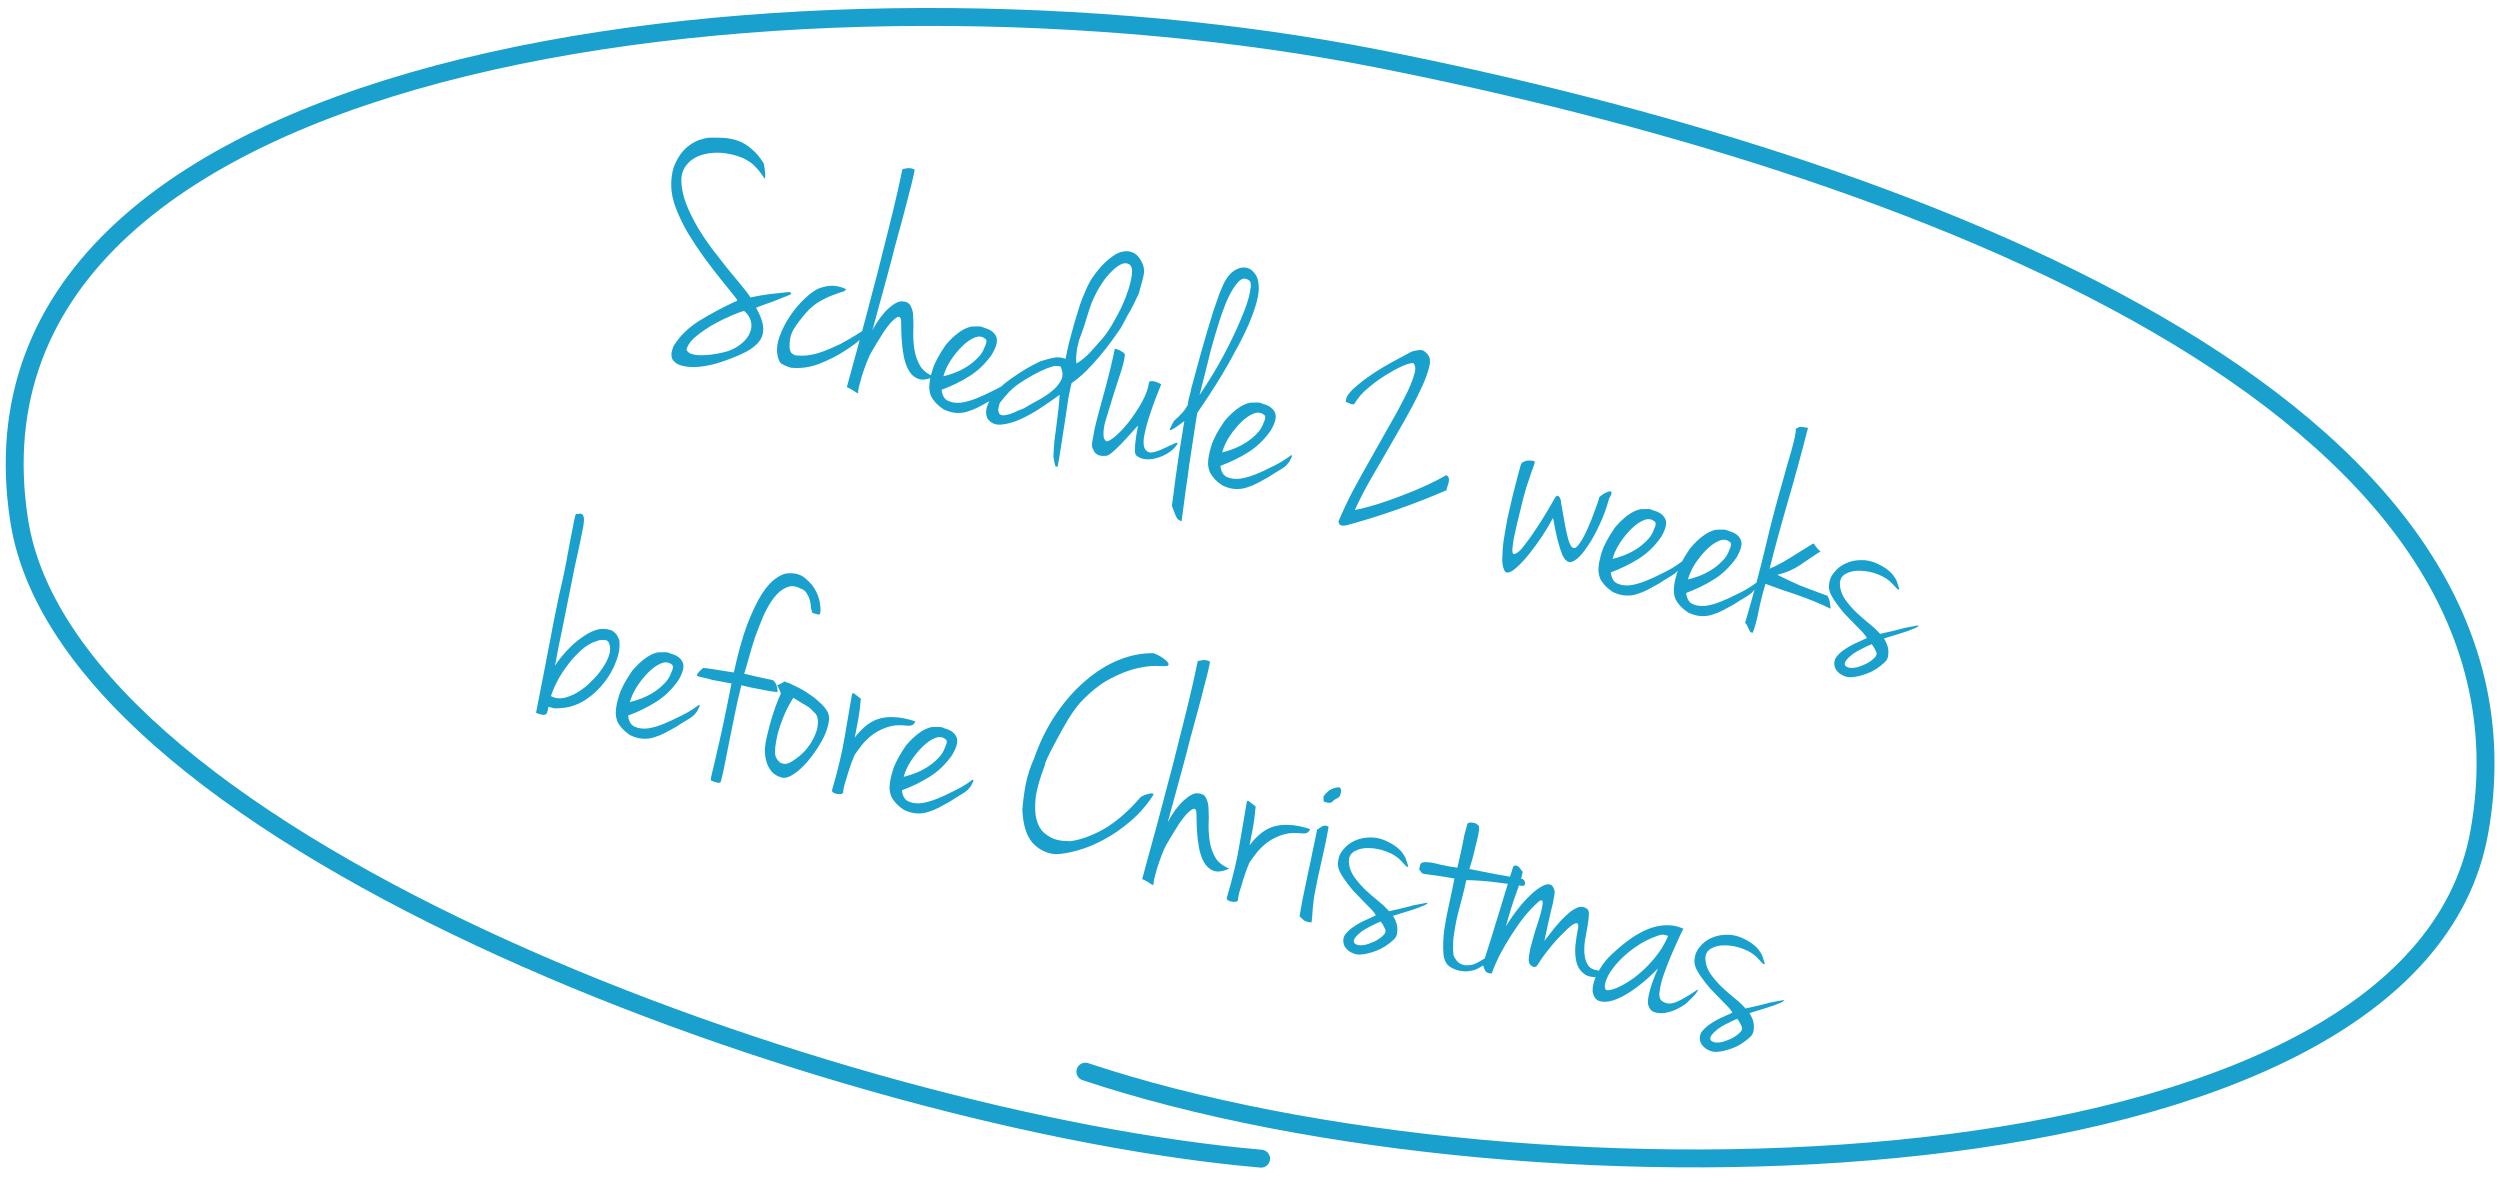
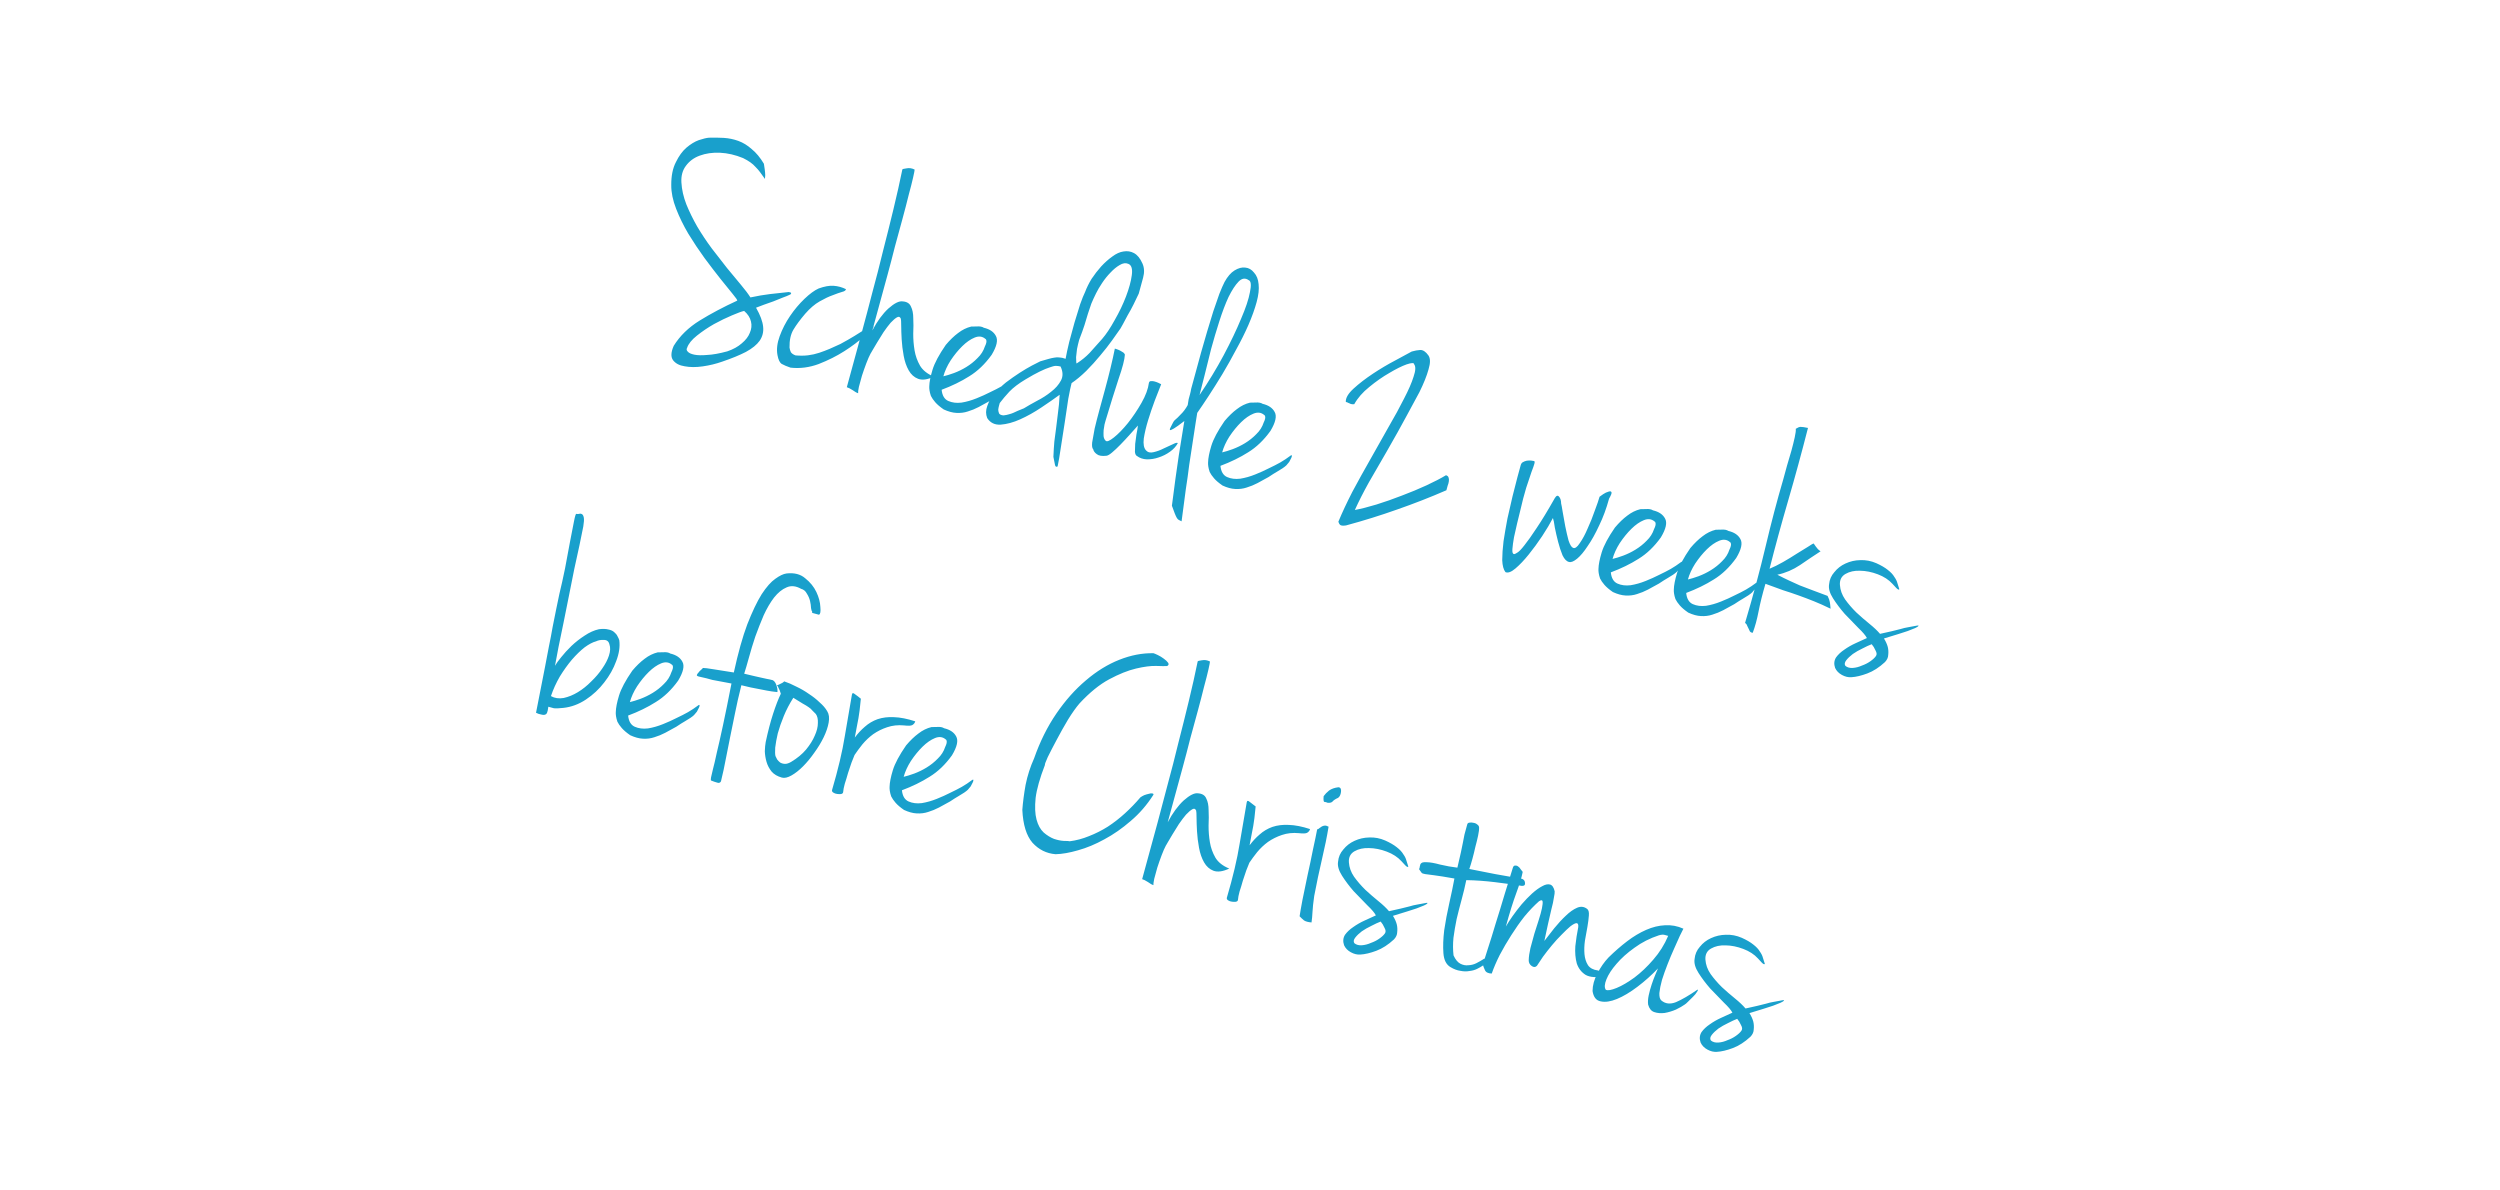
<svg xmlns="http://www.w3.org/2000/svg" width="252" height="120" viewBox="0 0 252 120" fill="none">
-   <path d="M77.001 16.507C77.073 16.962 77.112 17.256 77.12 17.388C77.147 17.526 77.143 17.743 77.106 18.037C76.918 17.768 76.752 17.538 76.609 17.347C76.465 17.155 76.316 16.984 76.161 16.833C76.012 16.661 75.837 16.505 75.636 16.363C75.436 16.221 75.192 16.078 74.904 15.935C74.121 15.612 73.343 15.432 72.57 15.396C71.817 15.364 71.137 15.462 70.531 15.688C69.951 15.9 69.487 16.241 69.141 16.713C68.8 17.164 68.648 17.721 68.685 18.384C68.725 19.114 68.893 19.856 69.188 20.611C69.488 21.346 69.851 22.087 70.278 22.835C70.726 23.588 71.212 24.32 71.737 25.029C72.287 25.723 72.803 26.387 73.284 27.018C73.79 27.635 74.257 28.198 74.684 28.706C75.111 29.215 75.431 29.639 75.643 29.98C76.359 29.827 77.021 29.714 77.629 29.641C78.237 29.567 78.865 29.499 79.513 29.436L79.695 29.486C79.771 29.529 79.764 29.592 79.676 29.677C79.45 29.789 79.18 29.901 78.867 30.011C78.574 30.127 78.268 30.25 77.949 30.381C77.636 30.492 77.323 30.602 77.01 30.712C76.717 30.828 76.45 30.93 76.209 31.016C76.636 31.764 76.874 32.406 76.924 32.942C76.979 33.458 76.862 33.926 76.573 34.348C76.289 34.75 75.828 35.124 75.189 35.472C74.555 35.8 73.758 36.127 72.799 36.453C72.173 36.674 71.52 36.833 70.84 36.93C70.16 37.028 69.552 37.025 69.014 36.922C68.491 36.844 68.1 36.64 67.843 36.308C67.605 35.982 67.628 35.499 67.912 34.858C68.534 33.852 69.409 33.003 70.534 32.308C71.659 31.614 72.919 30.946 74.314 30.303C74.33 30.242 74.175 30.015 73.847 29.621C73.539 29.232 73.132 28.729 72.626 28.112C72.14 27.501 71.602 26.799 71.013 26.007C70.444 25.22 69.903 24.409 69.391 23.573C68.9 22.742 68.487 21.9 68.154 21.047C67.821 20.195 67.657 19.399 67.663 18.66C67.657 17.723 67.814 16.949 68.133 16.34C68.431 15.725 68.78 15.243 69.18 14.895C69.606 14.532 70.024 14.276 70.434 14.127C70.865 13.984 71.203 13.902 71.448 13.881C71.953 13.867 72.452 13.872 72.946 13.898C73.46 13.93 73.954 14.032 74.429 14.205C74.904 14.378 75.352 14.653 75.772 15.029C76.217 15.39 76.627 15.882 77.001 16.507ZM69.26 35.063C69.181 35.193 69.201 35.319 69.321 35.438C69.435 35.578 69.657 35.682 69.987 35.751C70.316 35.819 70.749 35.828 71.285 35.779C71.836 35.755 72.511 35.634 73.31 35.417C73.91 35.211 74.398 34.941 74.772 34.608C75.166 34.28 75.436 33.929 75.581 33.555C75.753 33.166 75.791 32.785 75.698 32.411C75.609 32.017 75.38 31.661 75.01 31.342C74.779 31.388 74.369 31.537 73.778 31.79C73.212 32.027 72.61 32.32 71.971 32.668C71.352 33.021 70.778 33.409 70.249 33.831C69.721 34.252 69.391 34.663 69.26 35.063ZM85.273 29.147C85.26 29.274 85.126 29.368 84.87 29.429C84.634 29.495 84.321 29.606 83.93 29.76C83.545 29.895 83.108 30.102 82.618 30.382C82.128 30.662 81.645 31.074 81.17 31.619C80.658 32.219 80.262 32.754 79.982 33.221C79.702 33.689 79.569 34.295 79.584 35.039C79.606 35.197 79.651 35.351 79.719 35.501C79.813 35.635 79.969 35.743 80.186 35.824C80.654 35.864 81.079 35.861 81.462 35.813C81.845 35.765 82.216 35.681 82.576 35.562C82.935 35.442 83.287 35.309 83.631 35.164C83.981 34.998 84.341 34.835 84.711 34.675C85.273 34.371 85.737 34.106 86.104 33.88C86.496 33.639 86.811 33.441 87.049 33.289C87.292 33.115 87.488 32.995 87.637 32.927C87.807 32.864 87.957 32.873 88.088 32.952C87.957 33.112 87.619 33.433 87.073 33.916C86.549 34.404 85.891 34.899 85.101 35.402C84.336 35.89 83.479 36.32 82.528 36.692C81.584 37.043 80.636 37.166 79.686 37.059C79.326 36.939 79.034 36.815 78.807 36.688C78.601 36.567 78.454 36.266 78.368 35.785C78.263 35.212 78.338 34.579 78.592 33.887C78.852 33.174 79.2 32.496 79.637 31.854C80.073 31.211 80.557 30.636 81.087 30.127C81.618 29.619 82.094 29.27 82.516 29.08C83.096 28.869 83.6 28.778 84.027 28.807C84.475 28.842 84.89 28.956 85.273 29.147ZM92.195 17.094C92.198 17.16 92.147 17.429 92.04 17.901C91.939 18.352 91.791 18.932 91.598 19.641C91.424 20.356 91.213 21.169 90.965 22.08C90.721 22.972 90.47 23.893 90.21 24.846C89.97 25.803 89.724 26.748 89.469 27.68C89.215 28.612 88.98 29.473 88.764 30.263C88.554 31.033 88.375 31.691 88.225 32.238C88.082 32.765 87.985 33.12 87.935 33.302C88.429 32.37 88.967 31.635 89.549 31.098C90.151 30.565 90.63 30.326 90.986 30.38C91.413 30.409 91.692 30.583 91.823 30.902C91.979 31.206 92.057 31.597 92.057 32.076C92.083 32.54 92.082 33.062 92.054 33.642C92.052 34.208 92.096 34.764 92.187 35.311C92.277 35.858 92.462 36.377 92.742 36.867C93.027 37.336 93.493 37.703 94.139 37.966C93.491 38.268 92.96 38.341 92.545 38.184C92.151 38.033 91.836 37.751 91.601 37.339C91.365 36.926 91.195 36.434 91.09 35.861C90.985 35.288 90.918 34.736 90.888 34.206C90.859 33.675 90.843 33.214 90.841 32.822C90.84 32.429 90.827 32.197 90.803 32.126C90.726 31.93 90.597 31.884 90.416 31.987C90.236 32.09 90.023 32.272 89.778 32.531C89.553 32.797 89.315 33.112 89.062 33.479C88.836 33.831 88.622 34.175 88.421 34.512C88.226 34.829 88.065 35.1 87.938 35.327C87.811 35.553 87.75 35.657 87.755 35.636C87.623 35.883 87.478 36.214 87.321 36.628C87.165 37.042 87.018 37.46 86.882 37.88C86.771 38.285 86.669 38.66 86.575 39.004C86.507 39.334 86.482 39.544 86.5 39.637C86.359 39.598 86.17 39.492 85.934 39.319C85.693 39.166 85.501 39.07 85.359 39.031C85.525 38.424 85.741 37.633 86.006 36.661C86.277 35.668 86.576 34.574 86.902 33.379C87.234 32.164 87.577 30.864 87.933 29.481C88.309 28.104 88.667 26.71 89.008 25.301C89.375 23.878 89.726 22.472 90.061 21.083C90.402 19.674 90.701 18.341 90.957 17.083C90.968 17.042 91.109 17.004 91.38 16.97C91.656 16.914 91.928 16.956 92.195 17.094ZM97.896 32.918C97.962 32.914 98.148 32.911 98.454 32.907C98.765 32.883 99.004 32.927 99.169 33.037C99.763 33.177 100.167 33.451 100.382 33.858C100.618 34.27 100.477 34.907 99.959 35.767C99.292 36.695 98.541 37.415 97.704 37.927C96.889 38.444 95.959 38.898 94.917 39.288C94.976 39.87 95.199 40.247 95.588 40.419C95.977 40.59 96.419 40.645 96.914 40.584C97.415 40.504 97.922 40.359 98.436 40.151C98.95 39.943 99.372 39.753 99.702 39.582C100.227 39.334 100.644 39.121 100.953 38.944C101.289 38.753 101.648 38.513 102.031 38.226C102.103 38.202 102.13 38.22 102.114 38.281C102.123 38.327 102.104 38.398 102.056 38.494C102.008 38.59 101.939 38.723 101.848 38.895C101.749 39.02 101.652 39.135 101.558 39.24C101.47 39.325 101.346 39.421 101.185 39.53C101.051 39.624 100.868 39.737 100.635 39.87C100.403 40.002 100.114 40.184 99.768 40.416C99.387 40.617 99.016 40.821 98.654 41.027C98.299 41.213 97.931 41.363 97.552 41.477C97.193 41.597 96.81 41.645 96.403 41.62C96.016 41.602 95.591 41.486 95.126 41.272C94.76 41.02 94.477 40.779 94.278 40.551C94.08 40.323 93.931 40.108 93.834 39.907C93.762 39.692 93.715 39.505 93.693 39.346C93.671 39.188 93.663 39.055 93.671 38.949C93.68 38.516 93.789 37.958 93.997 37.274C94.205 36.591 94.651 35.755 95.335 34.766C95.753 34.271 96.166 33.872 96.575 33.57C96.99 33.248 97.43 33.031 97.896 32.918ZM95.091 37.932C95.393 37.862 95.749 37.753 96.16 37.603C96.597 37.44 97.011 37.237 97.403 36.996C97.822 36.74 98.197 36.44 98.531 36.095C98.885 35.757 99.132 35.367 99.274 34.927C99.418 34.64 99.466 34.424 99.418 34.28C99.394 34.209 99.362 34.167 99.321 34.156C99.021 33.9 98.663 33.857 98.247 34.026C97.83 34.196 97.414 34.485 96.998 34.893C96.581 35.302 96.189 35.783 95.821 36.335C95.478 36.873 95.235 37.405 95.091 37.932ZM114.788 29.593C114.628 29.942 114.452 30.307 114.26 30.69C114.069 31.073 113.872 31.433 113.672 31.77C113.491 32.113 113.334 32.407 113.202 32.654C113.069 32.901 112.984 33.052 112.947 33.107C112.732 33.419 112.448 33.82 112.096 34.312C111.745 34.803 111.344 35.315 110.894 35.845C110.471 36.361 110.004 36.875 109.494 37.389C108.989 37.883 108.496 38.292 108.015 38.618C107.932 38.922 107.822 39.447 107.684 40.193C107.571 40.924 107.452 41.719 107.327 42.577C107.201 43.435 107.071 44.27 106.937 45.083C106.817 45.921 106.706 46.565 106.605 47.017C106.476 47.09 106.391 47.045 106.348 46.881C106.306 46.717 106.251 46.441 106.183 46.052C106.205 45.492 106.236 44.979 106.277 44.511C106.338 44.048 106.398 43.586 106.459 43.124C106.526 42.641 106.587 42.136 106.645 41.607C106.722 41.084 106.778 40.479 106.813 39.792C106.296 40.173 105.678 40.603 104.959 41.082C104.267 41.546 103.56 41.941 102.84 42.267C102.146 42.578 101.487 42.758 100.865 42.805C100.268 42.839 99.817 42.617 99.511 42.142C99.357 41.752 99.358 41.349 99.514 40.935C99.656 40.495 99.899 40.082 100.244 39.697C100.573 39.287 100.961 38.903 101.407 38.545C101.873 38.194 102.331 37.872 102.78 37.581C103.23 37.291 103.645 37.045 104.026 36.844C104.408 36.643 104.686 36.502 104.861 36.419C105.194 36.314 105.466 36.236 105.676 36.184C105.911 36.118 106.108 36.074 106.267 36.051C106.451 36.015 106.627 36.008 106.795 36.032C106.968 36.036 107.173 36.081 107.411 36.168C107.497 35.691 107.619 35.125 107.776 34.471C107.952 33.823 108.129 33.175 108.306 32.526C108.509 31.863 108.698 31.251 108.873 30.689C109.068 30.133 109.238 29.712 109.381 29.424C109.544 28.99 109.762 28.549 110.036 28.101C110.331 27.659 110.651 27.245 110.995 26.861C111.365 26.461 111.739 26.128 112.117 25.861C112.5 25.573 112.873 25.403 113.236 25.35C113.625 25.282 113.98 25.335 114.302 25.51C114.645 25.691 114.93 26.041 115.159 26.56C115.348 26.982 115.371 27.456 115.227 27.983C115.089 28.489 114.943 29.026 114.788 29.593ZM108.563 36.613C109.038 36.307 109.458 35.964 109.823 35.585C110.193 35.185 110.616 34.713 111.091 34.168C111.503 33.693 111.927 33.057 112.362 32.262C112.817 31.472 113.196 30.683 113.498 29.894C113.805 29.086 114.002 28.367 114.086 27.737C114.171 27.107 114.057 26.728 113.744 26.599C113.472 26.481 113.178 26.52 112.863 26.717C112.553 26.894 112.245 27.147 111.937 27.477C111.635 27.786 111.355 28.134 111.097 28.521C110.839 28.908 110.636 29.255 110.486 29.562C110.295 29.946 110.135 30.294 110.006 30.607C109.897 30.925 109.783 31.264 109.663 31.623C109.569 31.968 109.454 32.35 109.317 32.77C109.187 33.169 109.008 33.665 108.781 34.256C108.698 34.56 108.625 34.867 108.563 35.176C108.52 35.491 108.489 35.765 108.469 35.999C108.474 36.218 108.481 36.394 108.488 36.527C108.501 36.639 108.526 36.668 108.563 36.613ZM103.385 38.236C102.683 38.654 102.134 39.071 101.738 39.485C101.368 39.884 101.047 40.265 100.774 40.626C100.757 40.686 100.73 40.788 100.691 40.929C100.658 41.051 100.635 41.175 100.622 41.303C100.629 41.435 100.66 41.563 100.713 41.687C100.792 41.795 100.939 41.857 101.152 41.872C101.377 41.846 101.561 41.809 101.705 41.761C101.869 41.719 102.012 41.671 102.136 41.618C102.285 41.55 102.434 41.481 102.583 41.413C102.753 41.351 102.961 41.266 103.208 41.159C103.574 40.933 104.013 40.682 104.523 40.408C105.053 40.139 105.529 39.833 105.949 39.491C106.389 39.154 106.721 38.776 106.943 38.358C107.166 37.94 107.154 37.469 106.905 36.944C106.763 36.905 106.606 36.884 106.433 36.88C106.28 36.882 106.07 36.934 105.803 37.035C105.541 37.116 105.21 37.254 104.808 37.449C104.432 37.63 103.958 37.892 103.385 38.236ZM111.445 44.419C111.559 44.559 111.839 44.45 112.285 44.093C112.731 43.736 113.2 43.255 113.691 42.649C114.189 42.023 114.647 41.342 115.065 40.607C115.483 39.872 115.732 39.2 115.811 38.59C115.844 38.469 115.914 38.412 116.021 38.419C116.133 38.406 116.25 38.416 116.372 38.45C116.514 38.488 116.643 38.535 116.759 38.588C116.895 38.647 116.991 38.695 117.046 38.732C116.884 39.166 116.668 39.717 116.399 40.384C116.156 41.035 115.933 41.693 115.73 42.356C115.528 43.019 115.382 43.632 115.294 44.196C115.225 44.765 115.301 45.167 115.52 45.401C115.704 45.603 115.96 45.662 116.288 45.577C116.636 45.498 116.975 45.373 117.305 45.202C117.655 45.036 117.966 44.892 118.238 44.771C118.517 44.629 118.678 44.597 118.722 44.674C118.547 44.997 118.283 45.284 117.932 45.536C117.58 45.788 117.201 45.979 116.796 46.108C116.411 46.242 116.012 46.308 115.6 46.304C115.213 46.285 114.884 46.174 114.614 45.969C114.498 45.916 114.427 45.777 114.401 45.552C114.401 45.313 114.409 45.043 114.426 44.743C114.463 44.448 114.505 44.133 114.553 43.798C114.621 43.468 114.671 43.166 114.702 42.892C114.452 43.172 114.17 43.487 113.857 43.837C113.544 44.187 113.236 44.516 112.934 44.825C112.632 45.135 112.354 45.396 112.1 45.61C111.845 45.824 111.652 45.934 111.519 45.941C111.07 45.993 110.748 45.938 110.553 45.776C110.352 45.634 110.233 45.471 110.196 45.286C110.091 45.193 110.055 44.965 110.089 44.604C110.148 44.228 110.231 43.761 110.34 43.203C110.469 42.651 110.628 42.03 110.816 41.341C111.004 40.653 111.194 39.954 111.388 39.245C111.587 38.515 111.77 37.803 111.938 37.109C112.111 36.395 112.258 35.738 112.377 35.139C112.519 35.178 112.658 35.227 112.795 35.286C112.911 35.339 113.024 35.403 113.134 35.477C113.25 35.53 113.335 35.618 113.388 35.742C113.363 36.235 113.149 37.059 112.747 38.212C112.366 39.37 111.928 40.774 111.434 42.425C111.418 42.485 111.385 42.607 111.335 42.789C111.311 42.957 111.281 43.145 111.246 43.353C111.232 43.566 111.23 43.773 111.241 43.972C111.272 44.176 111.34 44.325 111.445 44.419ZM120.682 41.618C120.665 41.678 120.618 41.97 120.541 42.493C120.464 43.016 120.366 43.654 120.248 44.405C120.13 45.157 120.005 45.971 119.875 46.85C119.769 47.714 119.655 48.532 119.532 49.303C119.423 50.101 119.332 50.794 119.258 51.383C119.179 51.993 119.127 52.382 119.103 52.549C118.987 52.496 118.891 52.448 118.816 52.406C118.74 52.363 118.673 52.291 118.614 52.187C118.555 52.084 118.487 51.935 118.41 51.74C118.347 51.57 118.253 51.316 118.128 50.977C118.373 49.041 118.603 47.363 118.817 45.941C119.056 44.504 119.244 43.337 119.381 42.438C118.883 42.825 118.532 43.077 118.325 43.195C118.119 43.313 117.996 43.366 117.955 43.355C117.894 43.338 117.909 43.244 117.999 43.073C118.047 42.977 118.095 42.882 118.143 42.786C118.191 42.69 118.236 42.605 118.278 42.529C118.321 42.453 118.37 42.391 118.428 42.341C118.625 42.177 118.801 42.008 118.958 41.833C119.135 41.663 119.276 41.506 119.381 41.361C119.517 41.18 119.63 41.004 119.721 40.833C119.761 40.605 119.794 40.407 119.817 40.239C119.862 40.077 119.906 39.915 119.95 39.753C120 39.57 120.04 39.385 120.069 39.197C120.119 39.015 120.182 38.782 120.26 38.498C120.332 38.235 120.439 37.84 120.583 37.313C120.732 36.766 120.896 36.169 121.072 35.52C121.255 34.852 121.456 34.156 121.675 33.432C121.894 32.708 122.102 32.025 122.3 31.382C122.523 30.725 122.726 30.138 122.91 29.622C123.121 29.092 123.295 28.693 123.433 28.426C123.735 27.877 124.069 27.49 124.436 27.263C124.828 27.022 125.192 26.925 125.527 26.973C125.868 27.001 126.16 27.168 126.403 27.474C126.672 27.765 126.826 28.155 126.867 28.645C126.927 29.14 126.861 29.743 126.668 30.452C126.474 31.161 126.2 31.924 125.847 32.742C125.499 33.539 125.089 34.363 124.617 35.214C124.166 36.071 123.7 36.901 123.219 37.706C122.743 38.49 122.282 39.224 121.834 39.908C121.387 40.591 121.003 41.161 120.682 41.618ZM120.912 39.819C121.822 38.478 122.632 37.143 123.343 35.814C124.06 34.464 124.644 33.241 125.095 32.145C125.567 31.055 125.866 30.157 125.994 29.451C126.147 28.731 126.104 28.328 125.867 28.241C125.521 27.995 125.181 28.043 124.847 28.388C124.514 28.732 124.177 29.25 123.836 29.94C123.515 30.636 123.205 31.455 122.905 32.396C122.61 33.317 122.335 34.243 122.081 35.175C121.847 36.113 121.627 36.999 121.42 37.836C121.214 38.672 121.044 39.333 120.912 39.819ZM125.999 40.587C126.065 40.583 126.251 40.58 126.557 40.576C126.869 40.552 127.107 40.596 127.273 40.706C127.866 40.846 128.27 41.12 128.485 41.527C128.721 41.939 128.58 42.576 128.062 43.436C127.396 44.364 126.644 45.084 125.808 45.596C124.992 46.113 124.063 46.567 123.02 46.957C123.079 47.539 123.303 47.916 123.691 48.087C124.08 48.259 124.522 48.314 125.017 48.253C125.518 48.172 126.026 48.028 126.54 47.82C127.054 47.612 127.475 47.422 127.805 47.251C128.33 47.002 128.747 46.79 129.057 46.613C129.392 46.421 129.751 46.182 130.134 45.895C130.206 45.871 130.234 45.889 130.217 45.95C130.226 45.996 130.207 46.067 130.159 46.163C130.111 46.258 130.042 46.392 129.952 46.563C129.852 46.689 129.756 46.804 129.662 46.909C129.573 46.993 129.449 47.09 129.289 47.199C129.154 47.293 128.971 47.406 128.739 47.538C128.507 47.671 128.217 47.853 127.871 48.085C127.49 48.286 127.119 48.489 126.758 48.696C126.402 48.882 126.035 49.032 125.655 49.146C125.296 49.266 124.913 49.313 124.506 49.289C124.119 49.271 123.694 49.155 123.23 48.941C122.863 48.689 122.581 48.448 122.382 48.22C122.183 47.991 122.035 47.777 121.937 47.576C121.865 47.361 121.818 47.174 121.796 47.015C121.774 46.857 121.767 46.724 121.774 46.617C121.783 46.185 121.892 45.627 122.1 44.943C122.309 44.26 122.754 43.424 123.438 42.435C123.856 41.94 124.27 41.541 124.679 41.239C125.093 40.917 125.533 40.699 125.999 40.587ZM123.194 45.601C123.496 45.531 123.853 45.422 124.264 45.272C124.7 45.108 125.114 44.906 125.507 44.665C125.925 44.409 126.301 44.109 126.634 43.764C126.988 43.425 127.236 43.036 127.377 42.596C127.521 42.308 127.569 42.093 127.521 41.949C127.497 41.877 127.465 41.836 127.425 41.825C127.124 41.569 126.766 41.526 126.35 41.695C125.934 41.864 125.517 42.153 125.101 42.562C124.685 42.971 124.292 43.452 123.924 44.004C123.581 44.542 123.338 45.074 123.194 45.601ZM143.987 35.831C144.189 36.126 144.192 36.594 143.995 37.237C143.818 37.885 143.511 38.651 143.075 39.533C142.664 40.4 142.165 41.352 141.577 42.389C140.995 43.406 140.394 44.45 139.775 45.522C139.162 46.573 138.564 47.607 137.982 48.624C137.425 49.626 136.955 50.553 136.57 51.406C137.188 51.292 137.913 51.108 138.744 50.856C139.6 50.589 140.455 50.289 141.308 49.956C142.181 49.628 143.003 49.287 143.775 48.931C144.573 48.561 145.232 48.219 145.753 47.904C145.895 47.943 145.983 48.021 146.016 48.139C146.054 48.236 146.065 48.359 146.046 48.506C146.028 48.654 145.986 48.806 145.922 48.962C145.877 49.124 145.836 49.276 145.797 49.418C144.167 50.127 142.51 50.774 140.827 51.359C139.164 51.95 137.451 52.484 135.688 52.961C135.438 53.002 135.254 52.995 135.138 52.942C135.043 52.894 134.966 52.775 134.909 52.585C135.29 51.666 135.76 50.663 136.318 49.574C136.897 48.491 137.498 47.404 138.123 46.312C138.753 45.199 139.365 44.115 139.958 43.057C140.571 42.006 141.094 41.049 141.525 40.187C141.982 39.311 142.303 38.571 142.489 37.969C142.701 37.352 142.718 36.932 142.539 36.709C142.537 36.556 142.285 36.564 141.782 36.731C141.3 36.904 140.72 37.192 140.044 37.596C139.374 37.979 138.702 38.448 138.027 39.004C137.359 39.54 136.852 40.12 136.508 40.745C136.375 40.752 136.288 40.75 136.248 40.739C136.187 40.722 136.137 40.709 136.096 40.698C136.041 40.661 135.983 40.634 135.922 40.617C135.867 40.581 135.778 40.546 135.657 40.512C135.635 40.115 135.899 39.664 136.45 39.162C137.001 38.659 137.648 38.161 138.392 37.667C139.136 37.174 139.877 36.734 140.614 36.347C141.356 35.94 141.918 35.636 142.299 35.435C142.607 35.345 142.893 35.293 143.158 35.278C143.444 35.269 143.72 35.453 143.987 35.831ZM152.606 55.847C152.667 55.864 152.777 55.818 152.938 55.709C153.118 55.606 153.36 55.356 153.664 54.961C153.994 54.55 154.401 53.975 154.886 53.237C155.396 52.483 156.009 51.475 156.723 50.212C156.882 49.95 157.025 49.903 157.154 50.068C157.289 50.214 157.358 50.439 157.361 50.745C157.395 50.863 157.447 51.15 157.519 51.604C157.596 52.039 157.683 52.52 157.778 53.047C157.88 53.553 157.989 54.029 158.107 54.475C158.25 54.906 158.401 55.154 158.557 55.218C158.749 55.314 158.976 55.158 159.24 54.751C159.523 54.35 159.789 53.856 160.035 53.271C160.303 52.691 160.542 52.092 160.754 51.475C160.986 50.864 161.146 50.396 161.235 50.072C161.292 50.022 161.414 49.935 161.6 49.812C161.786 49.689 161.961 49.606 162.125 49.563C162.294 49.501 162.398 49.518 162.437 49.616C162.481 49.693 162.4 49.911 162.193 50.268C161.923 51.261 161.59 52.16 161.196 52.967C160.822 53.779 160.438 54.469 160.043 55.036C159.669 55.609 159.314 56.034 158.977 56.312C158.64 56.59 158.37 56.702 158.167 56.646C157.919 56.6 157.697 56.377 157.502 55.975C157.332 55.559 157.184 55.105 157.057 54.613C156.93 54.121 156.821 53.645 156.728 53.184C156.662 52.709 156.598 52.387 156.535 52.218C156.259 52.752 155.897 53.36 155.449 54.044C155.007 54.706 154.556 55.324 154.095 55.894C153.635 56.465 153.192 56.932 152.766 57.295C152.341 57.658 152.002 57.783 151.749 57.67C151.556 57.422 151.448 57.022 151.424 56.471C151.426 55.906 151.47 55.265 151.557 54.549C151.669 53.817 151.8 53.059 151.949 52.272C152.119 51.491 152.29 50.743 152.463 50.029C152.642 49.294 152.806 48.653 152.955 48.106C153.11 47.539 153.221 47.134 153.287 46.891C153.326 46.749 153.397 46.648 153.5 46.59C153.629 46.516 153.762 46.465 153.9 46.438C154.059 46.416 154.202 46.411 154.329 46.424C154.456 46.437 154.55 46.452 154.61 46.468C154.697 46.47 154.715 46.562 154.666 46.744C154.621 46.907 154.524 47.185 154.373 47.579C154.242 47.978 154.065 48.507 153.842 49.164C153.639 49.827 153.428 50.641 153.209 51.604C153.132 51.887 153.037 52.275 152.924 52.767C152.817 53.238 152.713 53.7 152.612 54.151C152.531 54.608 152.476 55.006 152.449 55.347C152.427 55.668 152.479 55.834 152.606 55.847ZM165.35 51.325C165.416 51.321 165.602 51.318 165.908 51.314C166.219 51.29 166.458 51.334 166.623 51.444C167.216 51.584 167.621 51.858 167.836 52.265C168.072 52.677 167.931 53.314 167.413 54.174C166.746 55.102 165.995 55.822 165.158 56.334C164.342 56.851 163.413 57.305 162.371 57.695C162.429 58.277 162.653 58.654 163.042 58.825C163.43 58.997 163.872 59.052 164.368 58.991C164.869 58.91 165.376 58.766 165.89 58.558C166.404 58.35 166.826 58.16 167.156 57.989C167.68 57.74 168.098 57.528 168.407 57.351C168.742 57.16 169.102 56.92 169.485 56.633C169.557 56.609 169.584 56.627 169.568 56.688C169.577 56.734 169.557 56.805 169.51 56.901C169.462 56.997 169.393 57.13 169.302 57.301C169.203 57.427 169.106 57.542 169.012 57.647C168.924 57.731 168.799 57.828 168.639 57.937C168.505 58.031 168.321 58.144 168.089 58.276C167.857 58.409 167.568 58.591 167.222 58.823C166.84 59.024 166.469 59.227 166.108 59.434C165.753 59.62 165.385 59.77 165.006 59.884C164.647 60.004 164.264 60.051 163.857 60.027C163.47 60.009 163.044 59.893 162.58 59.679C162.214 59.427 161.931 59.186 161.732 58.958C161.533 58.73 161.385 58.515 161.288 58.314C161.216 58.099 161.169 57.912 161.147 57.753C161.125 57.595 161.117 57.462 161.125 57.355C161.134 56.923 161.243 56.365 161.451 55.681C161.659 54.998 162.105 54.162 162.788 53.173C163.207 52.678 163.62 52.279 164.029 51.977C164.444 51.655 164.884 51.437 165.35 51.325ZM162.545 56.339C162.847 56.269 163.203 56.16 163.614 56.01C164.051 55.846 164.465 55.644 164.857 55.403C165.275 55.147 165.651 54.847 165.985 54.502C166.338 54.163 166.586 53.774 166.728 53.334C166.872 53.047 166.92 52.831 166.872 52.687C166.848 52.615 166.816 52.574 166.775 52.563C166.475 52.307 166.117 52.264 165.7 52.433C165.284 52.602 164.868 52.892 164.452 53.3C164.035 53.709 163.643 54.19 163.274 54.742C162.932 55.28 162.689 55.812 162.545 56.339ZM172.947 53.398C173.013 53.395 173.199 53.391 173.505 53.387C173.816 53.363 174.055 53.407 174.22 53.517C174.813 53.657 175.218 53.931 175.433 54.338C175.669 54.751 175.528 55.387 175.01 56.247C174.343 57.175 173.592 57.895 172.755 58.407C171.939 58.924 171.01 59.378 169.968 59.769C170.027 60.351 170.25 60.727 170.639 60.899C171.027 61.07 171.469 61.125 171.965 61.065C172.466 60.984 172.973 60.839 173.487 60.631C174.001 60.423 174.423 60.233 174.753 60.062C175.278 59.813 175.695 59.601 176.004 59.424C176.339 59.233 176.699 58.993 177.082 58.706C177.154 58.682 177.181 58.7 177.165 58.761C177.174 58.807 177.155 58.878 177.107 58.974C177.059 59.07 176.99 59.203 176.899 59.374C176.8 59.5 176.703 59.615 176.609 59.72C176.521 59.804 176.396 59.901 176.236 60.01C176.102 60.104 175.918 60.217 175.686 60.349C175.454 60.482 175.165 60.664 174.819 60.896C174.438 61.097 174.066 61.301 173.705 61.507C173.35 61.693 172.982 61.843 172.603 61.957C172.244 62.077 171.861 62.124 171.454 62.1C171.067 62.082 170.641 61.966 170.177 61.752C169.811 61.5 169.528 61.259 169.329 61.031C169.13 60.803 168.982 60.588 168.885 60.387C168.813 60.172 168.766 59.985 168.744 59.826C168.722 59.668 168.714 59.535 168.722 59.428C168.731 58.996 168.84 58.438 169.048 57.754C169.256 57.071 169.702 56.235 170.386 55.246C170.804 54.751 171.217 54.352 171.626 54.05C172.041 53.728 172.481 53.511 172.947 53.398ZM170.142 58.412C170.444 58.342 170.8 58.233 171.211 58.084C171.648 57.92 172.062 57.717 172.454 57.476C172.873 57.22 173.248 56.92 173.582 56.575C173.935 56.237 174.183 55.847 174.325 55.407C174.469 55.12 174.517 54.904 174.469 54.76C174.445 54.689 174.413 54.647 174.372 54.636C174.072 54.38 173.714 54.337 173.298 54.506C172.881 54.675 172.465 54.965 172.049 55.373C171.632 55.782 171.24 56.263 170.872 56.815C170.529 57.353 170.286 57.885 170.142 58.412ZM179.154 57.933C179.592 58.161 179.985 58.355 180.333 58.516C180.702 58.682 181.06 58.845 181.408 59.005C181.782 59.151 182.186 59.304 182.621 59.467C183.076 59.634 183.609 59.834 184.22 60.066C184.347 60.319 184.422 60.524 184.444 60.682C184.472 60.82 184.497 61.045 184.521 61.356C183.906 61.058 183.344 60.806 182.833 60.602C182.323 60.397 181.81 60.203 181.295 60.019C180.799 59.84 180.281 59.666 179.739 59.496C179.203 59.307 178.609 59.09 177.958 58.847C177.655 59.875 177.424 60.802 177.264 61.629C177.109 62.436 176.913 63.155 176.675 63.786C176.548 63.773 176.452 63.726 176.388 63.643C176.343 63.565 176.302 63.478 176.263 63.38C176.225 63.283 176.176 63.182 176.117 63.079C176.084 62.961 176.012 62.865 175.902 62.792C176.725 60.013 177.417 57.437 177.977 55.065C178.538 52.693 179.131 50.438 179.758 48.302C179.868 47.897 179.993 47.441 180.131 46.935C180.295 46.413 180.443 45.91 180.576 45.423C180.714 44.917 180.825 44.468 180.91 44.078C181.001 43.667 181.035 43.383 181.013 43.224C181.199 43.101 181.358 43.036 181.491 43.028C181.643 43.026 181.895 43.062 182.245 43.136C181.611 45.619 180.945 48.06 180.246 50.46C179.548 52.859 178.923 55.149 178.372 57.328C178.788 57.158 179.242 56.934 179.731 56.654C180.221 56.374 180.678 56.096 181.102 55.819C181.546 55.549 181.925 55.315 182.24 55.118C182.561 54.901 182.754 54.79 182.82 54.786C182.959 54.998 183.102 55.19 183.251 55.361C183.426 55.518 183.517 55.586 183.522 55.566C182.861 55.995 182.168 56.459 181.444 56.958C180.726 57.437 179.962 57.761 179.154 57.933ZM189.133 56.77C189.617 56.989 190.002 57.214 190.288 57.444C190.593 57.68 190.812 57.914 190.945 58.146C191.103 58.364 191.208 58.577 191.26 58.787C191.332 59.003 191.396 59.205 191.453 59.395C191.411 59.471 191.312 59.433 191.157 59.282C191.023 59.136 190.889 58.991 190.754 58.845C190.386 58.44 189.896 58.121 189.285 57.889C188.673 57.657 188.075 57.537 187.489 57.53C186.929 57.508 186.443 57.614 186.03 57.85C185.618 58.086 185.429 58.459 185.464 58.969C185.499 59.479 185.672 59.962 185.983 60.416C186.314 60.877 186.695 61.318 187.124 61.74C187.558 62.142 187.998 62.523 188.444 62.884C188.89 63.245 189.244 63.581 189.508 63.892C189.973 63.78 190.368 63.692 190.69 63.627C191.018 63.543 191.31 63.47 191.566 63.409C191.827 63.328 192.083 63.268 192.334 63.227C192.61 63.172 192.92 63.115 193.262 63.056C193.308 63.047 193.341 63.045 193.362 63.05C193.402 63.062 193.394 63.092 193.337 63.142C193.305 63.177 193.202 63.236 193.027 63.318C192.878 63.386 192.634 63.483 192.295 63.608C192.126 63.671 191.815 63.771 191.364 63.909C190.913 64.047 190.426 64.197 189.903 64.359C190.085 64.649 190.214 64.934 190.289 65.216C190.35 65.472 190.365 65.737 190.333 66.012C190.328 66.271 190.218 66.513 190.004 66.738C189.422 67.276 188.828 67.658 188.222 67.884C187.616 68.111 187.081 68.237 186.617 68.263C186.306 68.287 185.989 68.211 185.667 68.036C185.344 67.861 185.115 67.624 184.979 67.326C184.845 66.941 184.875 66.59 185.07 66.273C185.28 65.982 185.558 65.721 185.905 65.489C186.257 65.237 186.643 65.016 187.065 64.826C187.487 64.636 187.86 64.466 188.184 64.315C188.057 64.063 187.769 63.723 187.32 63.295C186.876 62.848 186.417 62.374 185.944 61.875C185.496 61.361 185.105 60.841 184.77 60.314C184.435 59.787 184.302 59.316 184.372 58.9C184.413 58.432 184.59 58.023 184.903 57.673C185.201 57.297 185.574 57.007 186.022 56.803C186.495 56.584 186.995 56.47 187.519 56.461C188.07 56.437 188.608 56.54 189.133 56.77ZM186.015 67.119C186.21 67.281 186.463 67.35 186.775 67.326C187.086 67.302 187.391 67.222 187.689 67.086C188.002 66.975 188.28 66.834 188.524 66.661C188.793 66.473 188.982 66.296 189.093 66.13C189.198 65.985 189.184 65.796 189.051 65.564C188.945 65.317 188.817 65.108 188.667 64.937C188.4 65.038 188.089 65.181 187.734 65.368C187.384 65.533 187.061 65.717 186.767 65.92C186.492 66.128 186.271 66.34 186.103 66.555C185.936 66.771 185.906 66.959 186.015 67.119ZM58.097 51.799C58.158 51.815 58.245 51.817 58.357 51.804C58.455 51.766 58.551 51.77 58.647 51.818C58.743 51.866 58.809 51.982 58.846 52.166C58.883 52.35 58.866 52.651 58.796 53.067C58.699 53.584 58.571 54.213 58.412 54.954C58.254 55.694 58.078 56.495 57.887 57.357C57.721 58.204 57.544 59.092 57.356 60.02C57.168 60.949 56.986 61.857 56.809 62.744C56.637 63.612 56.469 64.426 56.305 65.186C56.167 65.932 56.046 66.574 55.943 67.112C56.07 66.885 56.28 66.594 56.573 66.239C56.872 65.863 57.213 65.489 57.598 65.115C58.009 64.726 58.452 64.379 58.927 64.073C59.408 63.748 59.892 63.531 60.378 63.424C60.761 63.377 61.074 63.386 61.317 63.452C61.566 63.498 61.76 63.584 61.9 63.709C62.06 63.84 62.174 63.98 62.242 64.129C62.331 64.284 62.392 64.42 62.425 64.538C62.508 65.192 62.403 65.893 62.112 66.641C61.842 67.394 61.439 68.111 60.905 68.792C60.396 69.459 59.783 70.032 59.065 70.51C58.346 70.989 57.584 71.271 56.777 71.356C56.328 71.407 56.009 71.418 55.821 71.389C55.639 71.339 55.456 71.289 55.274 71.239C55.232 71.554 55.187 71.76 55.139 71.855C55.091 71.951 55.044 72.004 54.998 72.013C54.895 72.072 54.752 72.076 54.569 72.027C54.382 71.997 54.202 71.937 54.031 71.847C54.34 70.234 54.646 68.674 54.949 67.167C55.08 66.528 55.206 65.866 55.327 65.181C55.469 64.501 55.596 63.839 55.706 63.194C55.837 62.555 55.957 61.957 56.066 61.399C56.18 60.821 56.285 60.316 56.381 59.885C56.571 59.109 56.762 58.248 56.956 57.299C57.129 56.345 57.293 55.465 57.448 54.658C57.608 53.831 57.743 53.139 57.852 52.581C57.96 52.023 58.042 51.762 58.097 51.799ZM60.077 64.648C59.749 64.733 59.367 64.934 58.933 65.25C58.518 65.573 58.089 65.989 57.645 66.499C57.227 66.994 56.823 67.559 56.432 68.192C56.062 68.831 55.762 69.49 55.534 70.168C55.911 70.379 56.34 70.442 56.821 70.356C57.307 70.249 57.785 70.053 58.255 69.767C58.725 69.482 59.171 69.125 59.593 68.695C60.035 68.272 60.403 67.839 60.698 67.397C61.018 66.941 61.247 66.502 61.383 66.082C61.525 65.642 61.541 65.266 61.43 64.952C61.36 64.65 61.172 64.501 60.867 64.505C60.566 64.488 60.303 64.536 60.077 64.648ZM66.296 65.758C66.362 65.754 66.548 65.75 66.854 65.747C67.165 65.723 67.403 65.766 67.569 65.877C68.162 66.017 68.567 66.29 68.782 66.697C69.018 67.11 68.877 67.746 68.359 68.606C67.692 69.534 66.941 70.254 66.104 70.766C65.288 71.284 64.359 71.738 63.316 72.128C63.375 72.71 63.599 73.087 63.988 73.258C64.376 73.429 64.818 73.485 65.314 73.424C65.815 73.343 66.322 73.198 66.836 72.99C67.35 72.782 67.772 72.593 68.101 72.421C68.626 72.173 69.044 71.96 69.353 71.784C69.688 71.592 70.047 71.353 70.431 71.065C70.502 71.041 70.53 71.06 70.513 71.121C70.523 71.167 70.503 71.238 70.455 71.333C70.407 71.429 70.338 71.563 70.248 71.734C70.149 71.859 70.052 71.974 69.958 72.079C69.87 72.164 69.745 72.261 69.585 72.369C69.451 72.463 69.267 72.576 69.035 72.709C68.803 72.841 68.514 73.024 68.168 73.256C67.786 73.457 67.415 73.66 67.054 73.866C66.699 74.052 66.331 74.202 65.952 74.316C65.593 74.436 65.21 74.484 64.802 74.46C64.416 74.441 63.99 74.325 63.526 74.112C63.16 73.859 62.877 73.619 62.678 73.39C62.479 73.162 62.331 72.947 62.233 72.747C62.162 72.531 62.115 72.344 62.093 72.186C62.071 72.027 62.063 71.895 62.071 71.788C62.08 71.355 62.189 70.797 62.397 70.114C62.605 69.43 63.051 68.594 63.734 67.606C64.153 67.11 64.566 66.711 64.975 66.409C65.389 66.087 65.83 65.87 66.296 65.758ZM63.491 70.772C63.793 70.702 64.149 70.592 64.56 70.443C64.996 70.279 65.411 70.076 65.803 69.835C66.221 69.579 66.597 69.279 66.931 68.935C67.284 68.596 67.532 68.207 67.674 67.766C67.818 67.479 67.865 67.263 67.818 67.12C67.794 67.048 67.761 67.007 67.721 66.996C67.421 66.74 67.063 66.696 66.646 66.865C66.23 67.035 65.814 67.324 65.397 67.733C64.981 68.142 64.589 68.622 64.22 69.175C63.878 69.713 63.635 70.245 63.491 70.772ZM82.546 61.964C82.323 61.903 82.161 61.859 82.06 61.831C81.979 61.809 81.918 61.793 81.878 61.782C81.863 61.756 81.858 61.733 81.864 61.712C81.869 61.692 81.868 61.659 81.858 61.613C81.818 61.602 81.782 61.494 81.751 61.29C81.745 61.071 81.712 60.833 81.651 60.577C81.591 60.321 81.484 60.074 81.331 59.837C81.204 59.584 81.009 59.422 80.745 59.35C80.217 59.054 79.729 59.008 79.281 59.212C78.839 59.396 78.419 59.739 78.021 60.239C77.649 60.726 77.303 61.317 76.982 62.013C76.682 62.715 76.399 63.432 76.134 64.165C75.894 64.883 75.68 65.587 75.493 66.276C75.31 66.944 75.151 67.488 75.014 67.908C75.405 67.993 75.722 68.069 75.965 68.135C76.234 68.186 76.469 68.24 76.672 68.295C76.9 68.336 77.106 68.381 77.288 68.431C77.476 68.46 77.681 68.505 77.904 68.566C78 68.614 78.085 68.703 78.158 68.831C78.232 68.96 78.282 69.094 78.31 69.232C78.358 69.376 78.378 69.501 78.371 69.608C78.384 69.72 78.37 69.771 78.329 69.76C77.948 69.721 77.613 69.673 77.324 69.616C77.034 69.559 76.755 69.504 76.487 69.453C76.218 69.401 75.939 69.347 75.65 69.29C75.386 69.218 75.079 69.145 74.73 69.071C74.468 70.11 74.254 71.053 74.088 71.9C73.928 72.727 73.766 73.521 73.602 74.282C73.463 75.028 73.318 75.76 73.165 76.481C73.032 77.206 72.868 77.967 72.673 78.763C72.588 78.913 72.457 78.954 72.281 78.884C72.118 78.84 71.949 78.783 71.772 78.713C71.711 78.696 71.674 78.675 71.659 78.649C71.644 78.623 71.649 78.527 71.673 78.359C71.717 78.197 71.781 77.921 71.866 77.53C71.971 77.145 72.1 76.593 72.253 75.873C72.427 75.158 72.635 74.235 72.878 73.105C73.121 71.974 73.406 70.571 73.732 68.897C73.255 68.811 72.872 68.739 72.583 68.681C72.294 68.624 72.035 68.576 71.807 68.535C71.604 68.48 71.402 68.424 71.199 68.369C70.996 68.314 70.74 68.255 70.431 68.192C70.289 68.153 70.227 68.104 70.243 68.043C70.265 67.962 70.32 67.879 70.409 67.794C70.483 67.684 70.574 67.589 70.683 67.51C70.771 67.425 70.831 67.365 70.862 67.33C70.995 67.323 71.363 67.369 71.967 67.469C72.571 67.568 73.239 67.674 73.97 67.787C74.4 65.814 74.852 64.196 75.327 62.933C75.828 61.655 76.311 60.644 76.775 59.9C77.26 59.161 77.717 58.644 78.146 58.347C78.581 58.03 78.956 57.85 79.273 57.806C80.059 57.716 80.69 57.877 81.165 58.289C81.666 58.687 82.041 59.149 82.29 59.674C82.538 60.199 82.673 60.703 82.693 61.188C82.739 61.657 82.69 61.916 82.546 61.964ZM79.048 68.682C79.427 68.808 79.836 68.984 80.274 69.213C80.718 69.421 81.141 69.667 81.542 69.951C81.949 70.214 82.307 70.497 82.617 70.799C82.952 71.087 83.208 71.385 83.385 71.694C83.567 71.984 83.615 72.367 83.528 72.844C83.447 73.3 83.281 73.788 83.031 74.308C82.78 74.827 82.463 75.35 82.08 75.877C81.723 76.389 81.349 76.842 80.958 77.236C80.568 77.63 80.179 77.938 79.792 78.159C79.406 78.379 79.08 78.454 78.817 78.382C78.371 78.26 78.024 78.057 77.776 77.771C77.532 77.466 77.361 77.136 77.262 76.782C77.162 76.429 77.106 76.076 77.094 75.724C77.106 75.358 77.136 75.05 77.182 74.802C77.414 73.711 77.664 72.756 77.931 71.937C78.198 71.117 78.457 70.448 78.708 69.928C78.675 69.81 78.639 69.703 78.6 69.605C78.561 69.507 78.52 69.42 78.476 69.343C78.437 69.245 78.385 69.155 78.321 69.072C78.413 69.053 78.511 69.015 78.614 68.956C78.809 68.879 78.954 68.787 79.048 68.682ZM78.168 76.213C78.207 76.311 78.263 76.424 78.337 76.553C78.416 76.662 78.518 76.766 78.643 76.865C78.794 76.95 78.956 76.994 79.129 76.998C79.303 77.002 79.505 76.937 79.737 76.805C80.362 76.431 80.867 76.014 81.254 75.553C81.647 75.073 81.937 74.608 82.125 74.159C82.338 73.694 82.444 73.266 82.442 72.874C82.461 72.487 82.391 72.185 82.233 71.968C82.098 71.822 81.978 71.702 81.874 71.609C81.794 71.5 81.672 71.39 81.506 71.28C81.361 71.175 81.165 71.056 80.918 70.923C80.677 70.77 80.36 70.575 79.968 70.337C79.588 70.93 79.269 71.54 79.011 72.166C78.753 72.792 78.55 73.379 78.4 73.926C78.277 74.458 78.19 74.935 78.141 75.357C78.117 75.764 78.126 76.049 78.168 76.213ZM85.873 70.022C85.903 69.835 86.005 69.819 86.18 69.976C86.381 70.117 86.579 70.269 86.774 70.431C86.728 70.92 86.686 71.311 86.649 71.606C86.618 71.88 86.579 72.142 86.533 72.39C86.487 72.639 86.436 72.908 86.378 73.197C86.321 73.486 86.249 73.869 86.163 74.346C86.472 73.93 86.811 73.565 87.18 73.252C87.553 72.919 87.982 72.666 88.464 72.493C88.967 72.325 89.519 72.258 90.119 72.291C90.745 72.31 91.458 72.45 92.257 72.712C92.213 72.874 92.114 72.999 91.959 73.087C91.83 73.161 91.555 73.173 91.133 73.123C90.518 73.064 89.946 73.126 89.417 73.308C88.914 73.475 88.448 73.707 88.019 74.004C87.61 74.306 87.244 74.652 86.92 75.043C86.621 75.418 86.361 75.772 86.14 76.103C86.07 76.28 85.968 76.535 85.834 76.868C85.725 77.187 85.608 77.536 85.483 77.915C85.383 78.28 85.273 78.642 85.154 79.001C85.06 79.346 85.005 79.625 84.99 79.838C84.983 79.945 84.91 80.012 84.772 80.04C84.66 80.053 84.53 80.05 84.383 80.031C84.235 80.013 84.106 79.967 83.996 79.893C83.885 79.82 83.844 79.732 83.872 79.631C84.482 77.555 84.91 75.746 85.157 74.202C85.43 72.644 85.669 71.251 85.873 70.022ZM93.894 73.289C93.961 73.285 94.147 73.281 94.453 73.278C94.764 73.254 95.002 73.297 95.168 73.408C95.761 73.548 96.165 73.821 96.381 74.228C96.616 74.641 96.475 75.277 95.958 76.137C95.291 77.066 94.539 77.786 93.703 78.297C92.887 78.815 91.958 79.269 90.915 79.659C90.974 80.241 91.198 80.618 91.587 80.789C91.975 80.96 92.417 81.016 92.912 80.955C93.413 80.874 93.921 80.73 94.435 80.522C94.949 80.314 95.371 80.124 95.7 79.953C96.225 79.704 96.642 79.491 96.952 79.315C97.287 79.123 97.646 78.884 98.029 78.597C98.101 78.573 98.129 78.591 98.112 78.652C98.121 78.698 98.102 78.769 98.054 78.865C98.006 78.96 97.937 79.094 97.847 79.265C97.748 79.39 97.651 79.505 97.557 79.61C97.468 79.695 97.344 79.792 97.184 79.9C97.049 79.994 96.866 80.108 96.634 80.24C96.402 80.373 96.113 80.555 95.766 80.787C95.385 80.988 95.014 81.191 94.653 81.397C94.297 81.583 93.93 81.733 93.551 81.848C93.191 81.967 92.808 82.015 92.401 81.991C92.014 81.973 91.589 81.856 91.125 81.643C90.758 81.39 90.476 81.15 90.277 80.922C90.078 80.693 89.93 80.479 89.832 80.278C89.76 80.062 89.713 79.875 89.691 79.717C89.669 79.559 89.662 79.426 89.669 79.319C89.679 78.886 89.787 78.328 89.996 77.645C90.204 76.962 90.65 76.126 91.333 75.137C91.751 74.641 92.165 74.243 92.574 73.941C92.988 73.618 93.428 73.401 93.894 73.289ZM91.09 78.303C91.392 78.233 91.748 78.123 92.159 77.974C92.595 77.81 93.01 77.608 93.402 77.367C93.82 77.111 94.196 76.81 94.529 76.466C94.883 76.127 95.131 75.738 95.273 75.297C95.416 75.01 95.464 74.795 95.416 74.651C95.392 74.579 95.36 74.538 95.32 74.527C95.02 74.271 94.661 74.227 94.245 74.397C93.829 74.566 93.412 74.855 92.996 75.264C92.58 75.673 92.188 76.153 91.819 76.706C91.477 77.244 91.233 77.776 91.09 78.303ZM117.651 67.135C117.472 67.152 117.103 67.149 116.543 67.127C116.003 67.11 115.326 67.198 114.512 67.389C113.698 67.581 112.794 67.943 111.799 68.477C110.83 68.997 109.838 69.803 108.821 70.897C108.471 71.302 108.082 71.849 107.655 72.538C107.253 73.212 106.872 73.891 106.511 74.577C106.155 75.241 105.855 75.823 105.61 76.323C105.385 76.827 105.293 77.085 105.333 77.096C104.816 78.435 104.501 79.546 104.391 80.43C104.3 81.32 104.331 82.047 104.482 82.61C104.633 83.174 104.873 83.609 105.203 83.917C105.538 84.204 105.882 84.418 106.236 84.558C106.595 84.678 106.924 84.746 107.225 84.763C107.551 84.765 107.754 84.777 107.835 84.799C108.489 84.716 109.135 84.544 109.772 84.282C110.43 84.026 111.06 83.709 111.665 83.329C112.274 82.93 112.854 82.479 113.405 81.976C113.956 81.473 114.472 80.939 114.953 80.374C115.061 80.295 115.19 80.221 115.339 80.153C115.509 80.09 115.663 80.045 115.801 80.018C115.944 79.97 116.057 79.957 116.138 79.979C116.245 79.986 116.287 80.031 116.265 80.112C115.616 81.132 114.854 82.012 113.977 82.752C113.12 83.498 112.234 84.116 111.316 84.606C110.419 85.101 109.535 85.469 108.664 85.71C107.813 85.957 107.059 86.089 106.401 86.105C105.486 86.03 104.71 85.644 104.072 84.947C103.461 84.236 103.12 83.131 103.051 81.632C103.108 80.864 103.218 80.023 103.38 79.11C103.568 78.181 103.854 77.291 104.239 76.438C104.831 74.749 105.579 73.245 106.483 71.924C107.388 70.604 108.377 69.492 109.451 68.588C110.53 67.663 111.656 66.969 112.827 66.505C113.999 66.041 115.147 65.821 116.272 65.845C116.353 65.867 116.5 65.929 116.712 66.03C116.923 66.132 117.12 66.25 117.3 66.387C117.501 66.529 117.648 66.667 117.742 66.801C117.836 66.936 117.806 67.047 117.651 67.135ZM121.965 66.68C121.968 66.746 121.917 67.015 121.81 67.487C121.708 67.938 121.561 68.518 121.368 69.227C121.194 69.942 120.983 70.755 120.735 71.667C120.491 72.558 120.24 73.48 119.98 74.432C119.74 75.39 119.493 76.334 119.239 77.266C118.985 78.198 118.75 79.059 118.534 79.849C118.324 80.619 118.145 81.278 117.995 81.825C117.852 82.351 117.755 82.706 117.705 82.888C118.199 81.956 118.737 81.222 119.319 80.684C119.921 80.152 120.4 79.912 120.755 79.966C121.183 79.995 121.462 80.169 121.592 80.488C121.749 80.792 121.827 81.183 121.827 81.662C121.853 82.126 121.852 82.648 121.824 83.229C121.822 83.794 121.866 84.35 121.957 84.897C122.047 85.444 122.232 85.963 122.512 86.453C122.797 86.922 123.263 87.289 123.909 87.552C123.261 87.854 122.73 87.927 122.315 87.77C121.921 87.619 121.606 87.338 121.371 86.925C121.135 86.512 120.965 86.02 120.86 85.447C120.755 84.874 120.688 84.322 120.658 83.792C120.629 83.262 120.613 82.8 120.611 82.408C120.61 82.016 120.597 81.784 120.573 81.712C120.496 81.516 120.367 81.47 120.186 81.573C120.006 81.677 119.793 81.858 119.548 82.118C119.323 82.383 119.085 82.699 118.832 83.065C118.606 83.417 118.392 83.761 118.191 84.098C117.996 84.415 117.835 84.687 117.708 84.913C117.58 85.14 117.52 85.243 117.525 85.223C117.392 85.469 117.248 85.8 117.091 86.214C116.935 86.629 116.788 87.046 116.652 87.466C116.541 87.871 116.439 88.246 116.345 88.59C116.277 88.92 116.252 89.131 116.27 89.223C116.128 89.184 115.94 89.078 115.704 88.905C115.463 88.752 115.271 88.656 115.129 88.618C115.295 88.01 115.511 87.22 115.776 86.247C116.047 85.255 116.346 84.161 116.672 82.965C117.003 81.75 117.347 80.451 117.703 79.067C118.079 77.69 118.437 76.296 118.778 74.888C119.145 73.464 119.496 72.058 119.831 70.669C120.172 69.26 120.471 67.927 120.727 66.669C120.738 66.628 120.879 66.591 121.15 66.556C121.426 66.501 121.698 66.542 121.965 66.68ZM125.669 80.882C125.698 80.694 125.801 80.678 125.976 80.835C126.176 80.977 126.374 81.129 126.569 81.291C126.523 81.779 126.482 82.171 126.445 82.465C126.414 82.74 126.375 83.001 126.329 83.25C126.283 83.498 126.231 83.767 126.174 84.056C126.117 84.346 126.045 84.729 125.958 85.206C126.268 84.79 126.607 84.425 126.975 84.112C127.349 83.778 127.777 83.525 128.26 83.352C128.763 83.185 129.314 83.118 129.915 83.151C130.541 83.169 131.254 83.309 132.053 83.571C132.009 83.733 131.909 83.858 131.755 83.947C131.626 84.02 131.35 84.032 130.929 83.983C130.313 83.924 129.742 83.985 129.213 84.167C128.71 84.335 128.244 84.567 127.815 84.863C127.406 85.165 127.039 85.511 126.715 85.902C126.417 86.278 126.157 86.631 125.936 86.963C125.866 87.139 125.764 87.395 125.629 87.728C125.521 88.046 125.404 88.396 125.278 88.775C125.179 89.14 125.069 89.501 124.949 89.861C124.855 90.205 124.801 90.484 124.786 90.698C124.779 90.805 124.706 90.872 124.568 90.899C124.456 90.912 124.326 90.909 124.178 90.891C124.031 90.873 123.902 90.826 123.792 90.753C123.681 90.679 123.64 90.592 123.667 90.49C124.277 88.415 124.706 86.605 124.953 85.062C125.226 83.504 125.464 82.111 125.669 80.882ZM134.908 79.355C135.122 79.369 135.21 79.524 135.174 79.819C135.137 80.113 135.038 80.315 134.878 80.424C134.605 80.545 134.419 80.669 134.32 80.794C134.226 80.899 134.062 80.941 133.828 80.921C133.712 80.867 133.601 80.837 133.494 80.83C133.413 80.808 133.389 80.616 133.422 80.255C133.564 80.054 133.746 79.865 133.969 79.686C134.212 79.513 134.525 79.402 134.908 79.355ZM133.922 83.33C133.758 84.33 133.535 85.423 133.255 86.609C132.981 87.775 132.72 89.01 132.473 90.314C132.377 90.984 132.32 91.513 132.301 91.9C132.283 92.286 132.25 92.647 132.202 92.983C131.861 92.955 131.608 92.886 131.442 92.775C131.282 92.644 131.135 92.506 131 92.361C131.048 92.025 131.144 91.475 131.288 90.709C131.452 89.948 131.622 89.124 131.799 88.236C132.002 87.334 132.186 86.459 132.352 85.612C132.538 84.77 132.677 84.1 132.769 83.603C132.862 83.585 132.939 83.541 133.002 83.471C133.084 83.406 133.165 83.352 133.242 83.308C133.319 83.263 133.414 83.235 133.527 83.222C133.639 83.209 133.771 83.245 133.922 83.33ZM139.638 84.727C140.122 84.946 140.507 85.171 140.793 85.401C141.098 85.637 141.317 85.871 141.45 86.103C141.608 86.32 141.713 86.534 141.765 86.744C141.837 86.959 141.901 87.162 141.958 87.351C141.916 87.427 141.817 87.389 141.663 87.238C141.528 87.093 141.394 86.947 141.259 86.802C140.891 86.396 140.401 86.078 139.79 85.845C139.178 85.613 138.58 85.493 137.994 85.486C137.434 85.464 136.948 85.571 136.535 85.806C136.123 86.042 135.934 86.415 135.969 86.925C136.004 87.435 136.177 87.918 136.488 88.373C136.819 88.833 137.2 89.275 137.629 89.696C138.063 90.098 138.503 90.479 138.949 90.84C139.395 91.201 139.749 91.537 140.013 91.849C140.479 91.737 140.873 91.648 141.195 91.584C141.523 91.499 141.815 91.426 142.071 91.366C142.332 91.285 142.588 91.224 142.839 91.183C143.115 91.128 143.425 91.071 143.767 91.012C143.813 91.003 143.846 91.001 143.867 91.007C143.907 91.018 143.899 91.048 143.842 91.098C143.81 91.133 143.707 91.192 143.532 91.275C143.383 91.343 143.139 91.439 142.8 91.565C142.631 91.627 142.32 91.728 141.869 91.866C141.418 92.004 140.931 92.154 140.408 92.316C140.59 92.605 140.719 92.89 140.794 93.172C140.855 93.428 140.87 93.694 140.838 93.968C140.833 94.228 140.723 94.47 140.509 94.694C139.927 95.232 139.333 95.614 138.727 95.841C138.121 96.067 137.586 96.193 137.122 96.219C136.811 96.243 136.494 96.167 136.172 95.992C135.85 95.817 135.62 95.581 135.484 95.282C135.35 94.897 135.38 94.546 135.575 94.23C135.785 93.939 136.063 93.677 136.41 93.445C136.762 93.193 137.148 92.972 137.57 92.782C137.992 92.593 138.365 92.422 138.689 92.271C138.562 92.019 138.274 91.679 137.825 91.252C137.381 90.804 136.922 90.331 136.449 89.832C136.001 89.318 135.61 88.797 135.275 88.27C134.94 87.744 134.807 87.272 134.877 86.856C134.918 86.388 135.095 85.979 135.408 85.629C135.706 85.254 136.079 84.964 136.527 84.759C137 84.54 137.5 84.426 138.024 84.417C138.575 84.393 139.113 84.496 139.638 84.727ZM136.52 95.075C136.715 95.237 136.968 95.306 137.28 95.282C137.591 95.258 137.896 95.178 138.194 95.042C138.507 94.932 138.785 94.79 139.029 94.617C139.298 94.429 139.487 94.252 139.598 94.087C139.703 93.941 139.689 93.752 139.556 93.52C139.45 93.273 139.322 93.064 139.173 92.893C138.905 92.994 138.594 93.138 138.239 93.324C137.889 93.49 137.566 93.674 137.272 93.876C136.997 94.084 136.776 94.296 136.609 94.511C136.441 94.727 136.411 94.915 136.52 95.075ZM148.108 87.593C148.996 87.77 149.863 87.941 150.711 88.107C151.584 88.258 152.487 88.418 153.421 88.585C153.618 88.661 153.719 88.808 153.724 89.028C153.736 89.227 153.624 89.316 153.39 89.296C152.618 89.172 151.727 89.049 150.716 88.925C149.705 88.801 148.733 88.732 147.801 88.717C147.67 89.356 147.514 90.01 147.331 90.679C147.154 91.327 146.988 91.978 146.831 92.632C146.7 93.271 146.592 93.906 146.508 94.535C146.449 95.15 146.451 95.739 146.516 96.301C146.705 96.722 146.934 97.002 147.201 97.141C147.468 97.279 147.737 97.331 148.007 97.296C148.293 97.286 148.562 97.218 148.814 97.091C149.092 96.949 149.337 96.809 149.549 96.671C149.729 96.568 149.841 96.599 149.883 96.763C149.946 96.932 149.807 97.123 149.466 97.334C149.306 97.443 149.112 97.553 148.886 97.666C148.659 97.778 148.4 97.849 148.109 97.879C147.833 97.934 147.53 97.927 147.201 97.859C146.886 97.817 146.56 97.695 146.223 97.494C145.79 97.246 145.548 96.777 145.496 96.088C145.445 95.399 145.472 94.623 145.577 93.759C145.708 92.88 145.877 91.98 146.085 91.057C146.294 90.134 146.467 89.3 146.605 88.554C145.692 88.392 145.014 88.283 144.572 88.228C144.15 88.178 143.845 88.138 143.657 88.109C143.47 88.079 143.351 88.036 143.301 87.979C143.251 87.922 143.165 87.8 143.041 87.614C143.089 87.519 143.114 87.427 143.116 87.341C143.144 87.24 143.166 87.159 143.182 87.098C143.219 87.043 143.276 86.993 143.354 86.949C143.451 86.91 143.607 86.898 143.821 86.913C144.147 86.915 144.593 86.993 145.16 87.148C145.753 87.288 146.335 87.392 146.904 87.46C147.06 86.806 147.178 86.294 147.257 85.924C147.337 85.554 147.402 85.234 147.454 84.966C147.511 84.676 147.565 84.397 147.617 84.129C147.689 83.865 147.783 83.521 147.899 83.095C147.926 82.994 147.996 82.937 148.109 82.924C148.247 82.896 148.387 82.902 148.529 82.941C148.676 82.959 148.802 83.015 148.907 83.109C149.018 83.183 149.079 83.276 149.092 83.388C149.103 83.587 149.069 83.872 148.99 84.242C148.916 84.592 148.824 84.969 148.713 85.375C148.629 85.765 148.531 86.163 148.42 86.568C148.31 86.973 148.206 87.315 148.108 87.593ZM152.482 87.513C152.531 87.331 152.61 87.243 152.716 87.251C152.829 87.238 152.93 87.265 153.02 87.334C153.131 87.407 153.223 87.508 153.296 87.637C153.396 87.752 153.46 87.835 153.49 87.886C153.387 88.424 153.17 89.138 152.84 90.027C152.51 90.917 152.16 92.04 151.79 93.397C151.959 93.095 152.186 92.744 152.47 92.342C152.753 91.941 153.057 91.545 153.382 91.154C153.732 90.749 154.081 90.387 154.429 90.069C154.803 89.735 155.142 89.49 155.446 89.334C155.755 89.157 156.021 89.099 156.244 89.16C156.467 89.221 156.622 89.448 156.711 89.843C156.724 89.955 156.696 90.176 156.628 90.506C156.585 90.82 156.503 91.201 156.382 91.647C156.28 92.098 156.165 92.6 156.036 93.152C155.907 93.705 155.786 94.27 155.671 94.848C155.975 94.452 156.311 94.022 156.677 93.556C157.07 93.075 157.455 92.658 157.835 92.304C158.22 91.93 158.597 91.663 158.968 91.503C159.338 91.343 159.676 91.381 159.982 91.617C160.127 91.722 160.186 91.945 160.158 92.285C160.136 92.606 160.087 92.984 160.012 93.421C159.936 93.857 159.852 94.324 159.76 94.821C159.694 95.304 159.679 95.757 159.716 96.181C159.753 96.604 159.869 96.974 160.066 97.288C160.269 97.583 160.601 97.761 161.064 97.822C161.307 97.888 161.476 97.945 161.572 97.993C161.694 98.026 161.772 98.059 161.807 98.09C161.862 98.127 161.874 98.163 161.843 98.198C161.832 98.238 161.815 98.299 161.793 98.38C160.938 98.56 160.285 98.523 159.831 98.269C159.404 98 159.107 97.614 158.939 97.112C158.798 96.594 158.749 96.015 158.793 95.374C158.863 94.718 158.961 94.081 159.086 93.462C159.118 93.188 159.057 93.051 158.904 93.053C158.771 93.061 158.568 93.168 158.293 93.376C158.039 93.59 157.745 93.869 157.412 94.213C157.084 94.537 156.758 94.895 156.434 95.285C156.11 95.675 155.808 96.061 155.53 96.442C155.278 96.809 155.075 97.113 154.922 97.354C154.771 97.509 154.595 97.515 154.395 97.373C154.194 97.231 154.094 97.041 154.094 96.801C154.101 96.455 154.158 96.046 154.265 95.575C154.398 95.089 154.53 94.602 154.663 94.116C154.816 93.635 154.963 93.175 155.105 92.735C155.253 92.274 155.361 91.879 155.429 91.55C155.497 91.22 155.517 90.986 155.49 90.848C155.462 90.71 155.342 90.71 155.13 90.848C154.642 91.281 154.155 91.79 153.669 92.376C153.203 92.967 152.759 93.597 152.337 94.265C151.921 94.913 151.532 95.58 151.171 96.265C150.835 96.935 150.567 97.559 150.367 98.135C150 98.122 149.771 98.005 149.679 97.784C149.581 97.584 149.507 97.378 149.455 97.168C149.567 96.916 149.736 96.418 149.961 95.674C150.211 94.915 150.479 94.052 150.765 93.085C151.071 92.124 151.372 91.139 151.669 90.132C151.986 89.13 152.257 88.257 152.482 87.513ZM169.688 93.612C169.635 93.728 169.515 93.968 169.329 94.331C169.163 94.699 168.968 95.135 168.743 95.64C168.524 96.124 168.306 96.642 168.091 97.192C167.875 97.743 167.688 98.269 167.53 98.77C167.391 99.276 167.303 99.72 167.264 100.102C167.251 100.468 167.315 100.714 167.455 100.839C167.86 101.189 168.355 101.248 168.941 101.016C169.532 100.764 170.257 100.341 171.115 99.749C171.176 99.765 171.154 99.846 171.049 99.992C170.964 100.143 170.834 100.303 170.657 100.472C170.506 100.627 170.342 100.789 170.165 100.958C170.014 101.113 169.9 101.213 169.822 101.257C169.605 101.415 169.308 101.584 168.933 101.765C168.562 101.925 168.183 102.039 167.794 102.107C167.411 102.155 167.06 102.125 166.742 102.016C166.443 101.913 166.24 101.661 166.131 101.262C166.096 100.991 166.116 100.681 166.189 100.331C166.269 99.96 166.368 99.596 166.488 99.237C166.608 98.878 166.729 98.552 166.853 98.259C166.976 97.966 167.067 97.751 167.126 97.615C166.485 98.289 165.795 98.906 165.054 99.466C164.314 100.026 163.625 100.436 162.987 100.698C162.35 100.959 161.806 101.039 161.355 100.938C160.898 100.857 160.623 100.509 160.529 99.896C160.531 99.331 160.691 98.743 161.01 98.134C161.334 97.504 161.71 96.964 162.137 96.515C162.762 95.902 163.39 95.355 164.022 94.874C164.653 94.393 165.291 94.012 165.933 93.731C166.576 93.449 167.206 93.294 167.823 93.267C168.466 93.225 169.088 93.34 169.688 93.612ZM161.869 99.772C162.06 99.868 162.426 99.804 162.966 99.582C163.505 99.359 164.101 99.01 164.753 98.535C165.411 98.039 166.043 97.439 166.649 96.734C167.28 96.014 167.781 95.214 168.152 94.336C168.071 94.314 167.949 94.281 167.787 94.236C167.645 94.198 167.457 94.212 167.221 94.278C166.313 94.574 165.491 94.992 164.756 95.532C164.027 96.051 163.422 96.593 162.941 97.159C162.466 97.704 162.129 98.221 161.93 98.711C161.731 99.201 161.71 99.555 161.869 99.772ZM175.576 94.533C176.06 94.752 176.445 94.977 176.73 95.207C177.036 95.443 177.255 95.677 177.388 95.909C177.546 96.127 177.651 96.34 177.703 96.55C177.774 96.766 177.839 96.968 177.896 97.158C177.854 97.234 177.755 97.196 177.6 97.045C177.466 96.899 177.331 96.754 177.197 96.608C176.829 96.203 176.339 95.884 175.727 95.652C175.116 95.42 174.517 95.3 173.932 95.293C173.372 95.271 172.886 95.377 172.473 95.613C172.06 95.849 171.872 96.222 171.906 96.732C171.941 97.242 172.114 97.725 172.426 98.18C172.757 98.64 173.137 99.081 173.566 99.503C174.001 99.905 174.441 100.286 174.887 100.647C175.332 101.008 175.687 101.344 175.95 101.656C176.416 101.543 176.81 101.455 177.133 101.39C177.461 101.306 177.753 101.233 178.009 101.172C178.27 101.091 178.526 101.031 178.777 100.99C179.053 100.935 179.362 100.878 179.705 100.819C179.751 100.81 179.784 100.808 179.804 100.813C179.845 100.825 179.837 100.855 179.779 100.905C179.748 100.94 179.645 100.999 179.47 101.081C179.321 101.15 179.077 101.246 178.738 101.371C178.568 101.434 178.258 101.534 177.807 101.672C177.356 101.81 176.868 101.96 176.345 102.122C176.528 102.412 176.656 102.697 176.732 102.979C176.793 103.235 176.807 103.5 176.776 103.775C176.77 104.034 176.661 104.276 176.447 104.501C175.865 105.039 175.271 105.421 174.665 105.647C174.059 105.874 173.524 106 173.06 106.026C172.749 106.05 172.432 105.974 172.11 105.799C171.787 105.624 171.558 105.387 171.422 105.089C171.287 104.704 171.318 104.353 171.513 104.036C171.723 103.745 172.001 103.484 172.348 103.252C172.699 103 173.086 102.779 173.508 102.589C173.93 102.399 174.303 102.229 174.627 102.078C174.5 101.826 174.212 101.486 173.762 101.058C173.319 100.611 172.86 100.137 172.387 99.638C171.939 99.124 171.548 98.604 171.213 98.077C170.878 97.55 170.745 97.079 170.815 96.663C170.856 96.195 171.033 95.786 171.346 95.436C171.644 95.06 172.017 94.77 172.465 94.566C172.938 94.347 173.437 94.233 173.962 94.224C174.513 94.2 175.051 94.303 175.576 94.533ZM172.458 104.882C172.653 105.044 172.906 105.113 173.218 105.089C173.529 105.065 173.834 104.985 174.132 104.849C174.445 104.738 174.723 104.597 174.966 104.424C175.235 104.236 175.425 104.059 175.536 103.893C175.641 103.748 175.627 103.559 175.494 103.327C175.387 103.08 175.259 102.871 175.11 102.7C174.843 102.801 174.532 102.945 174.176 103.131C173.826 103.296 173.504 103.48 173.209 103.683C172.935 103.891 172.714 104.103 172.546 104.318C172.379 104.534 172.349 104.722 172.458 104.882Z" fill="#19A0CC" />
-   <path d="M127.117 116.793C85.04 113.157 7.01 85.218 1.931 52.455C-5.624 3.716 83.462 -5.05 138.914 5.919C192.347 16.489 257.614 40.602 249.923 83.834C243.268 121.245 153.967 122.894 109.406 108.022" stroke="#19A0CC" stroke-width="1.806" stroke-linecap="round" />
+   <path d="M77.001 16.507C77.073 16.962 77.112 17.256 77.12 17.388C77.147 17.526 77.143 17.743 77.106 18.037C76.918 17.768 76.752 17.538 76.609 17.347C76.465 17.155 76.316 16.984 76.161 16.833C76.012 16.661 75.837 16.505 75.636 16.363C75.436 16.221 75.192 16.078 74.904 15.935C74.121 15.612 73.343 15.432 72.57 15.396C71.817 15.364 71.137 15.462 70.531 15.688C69.951 15.9 69.487 16.241 69.141 16.713C68.8 17.164 68.648 17.721 68.685 18.384C68.725 19.114 68.893 19.856 69.188 20.611C69.488 21.346 69.851 22.087 70.278 22.835C70.726 23.588 71.212 24.32 71.737 25.029C72.287 25.723 72.803 26.387 73.284 27.018C73.79 27.635 74.257 28.198 74.684 28.706C75.111 29.215 75.431 29.639 75.643 29.98C76.359 29.827 77.021 29.714 77.629 29.641C78.237 29.567 78.865 29.499 79.513 29.436L79.695 29.486C79.771 29.529 79.764 29.592 79.676 29.677C79.45 29.789 79.18 29.901 78.867 30.011C78.574 30.127 78.268 30.25 77.949 30.381C77.636 30.492 77.323 30.602 77.01 30.712C76.717 30.828 76.45 30.93 76.209 31.016C76.636 31.764 76.874 32.406 76.924 32.942C76.979 33.458 76.862 33.926 76.573 34.348C76.289 34.75 75.828 35.124 75.189 35.472C74.555 35.8 73.758 36.127 72.799 36.453C72.173 36.674 71.52 36.833 70.84 36.93C70.16 37.028 69.552 37.025 69.014 36.922C68.491 36.844 68.1 36.64 67.843 36.308C67.605 35.982 67.628 35.499 67.912 34.858C68.534 33.852 69.409 33.003 70.534 32.308C71.659 31.614 72.919 30.946 74.314 30.303C74.33 30.242 74.175 30.015 73.847 29.621C73.539 29.232 73.132 28.729 72.626 28.112C72.14 27.501 71.602 26.799 71.013 26.007C70.444 25.22 69.903 24.409 69.391 23.573C68.9 22.742 68.487 21.9 68.154 21.047C67.821 20.195 67.657 19.399 67.663 18.66C67.657 17.723 67.814 16.949 68.133 16.34C68.431 15.725 68.78 15.243 69.18 14.895C69.606 14.532 70.024 14.276 70.434 14.127C70.865 13.984 71.203 13.902 71.448 13.881C71.953 13.867 72.452 13.872 72.946 13.898C73.46 13.93 73.954 14.032 74.429 14.205C74.904 14.378 75.352 14.653 75.772 15.029C76.217 15.39 76.627 15.882 77.001 16.507ZM69.26 35.063C69.181 35.193 69.201 35.319 69.321 35.438C69.435 35.578 69.657 35.682 69.987 35.751C70.316 35.819 70.749 35.828 71.285 35.779C71.836 35.755 72.511 35.634 73.31 35.417C73.91 35.211 74.398 34.941 74.772 34.608C75.166 34.28 75.436 33.929 75.581 33.555C75.753 33.166 75.791 32.785 75.698 32.411C75.609 32.017 75.38 31.661 75.01 31.342C74.779 31.388 74.369 31.537 73.778 31.79C73.212 32.027 72.61 32.32 71.971 32.668C71.352 33.021 70.778 33.409 70.249 33.831C69.721 34.252 69.391 34.663 69.26 35.063ZM85.273 29.147C85.26 29.274 85.126 29.368 84.87 29.429C84.634 29.495 84.321 29.606 83.93 29.76C83.545 29.895 83.108 30.102 82.618 30.382C82.128 30.662 81.645 31.074 81.17 31.619C80.658 32.219 80.262 32.754 79.982 33.221C79.702 33.689 79.569 34.295 79.584 35.039C79.606 35.197 79.651 35.351 79.719 35.501C79.813 35.635 79.969 35.743 80.186 35.824C80.654 35.864 81.079 35.861 81.462 35.813C81.845 35.765 82.216 35.681 82.576 35.562C82.935 35.442 83.287 35.309 83.631 35.164C83.981 34.998 84.341 34.835 84.711 34.675C85.273 34.371 85.737 34.106 86.104 33.88C86.496 33.639 86.811 33.441 87.049 33.289C87.292 33.115 87.488 32.995 87.637 32.927C87.807 32.864 87.957 32.873 88.088 32.952C87.957 33.112 87.619 33.433 87.073 33.916C86.549 34.404 85.891 34.899 85.101 35.402C84.336 35.89 83.479 36.32 82.528 36.692C81.584 37.043 80.636 37.166 79.686 37.059C79.326 36.939 79.034 36.815 78.807 36.688C78.601 36.567 78.454 36.266 78.368 35.785C78.263 35.212 78.338 34.579 78.592 33.887C78.852 33.174 79.2 32.496 79.637 31.854C80.073 31.211 80.557 30.636 81.087 30.127C81.618 29.619 82.094 29.27 82.516 29.08C83.096 28.869 83.6 28.778 84.027 28.807C84.475 28.842 84.89 28.956 85.273 29.147ZM92.195 17.094C92.198 17.16 92.147 17.429 92.04 17.901C91.939 18.352 91.791 18.932 91.598 19.641C91.424 20.356 91.213 21.169 90.965 22.08C90.721 22.972 90.47 23.893 90.21 24.846C89.97 25.803 89.724 26.748 89.469 27.68C89.215 28.612 88.98 29.473 88.764 30.263C88.554 31.033 88.375 31.691 88.225 32.238C88.082 32.765 87.985 33.12 87.935 33.302C88.429 32.37 88.967 31.635 89.549 31.098C90.151 30.565 90.63 30.326 90.986 30.38C91.413 30.409 91.692 30.583 91.823 30.902C91.979 31.206 92.057 31.597 92.057 32.076C92.083 32.54 92.082 33.062 92.054 33.642C92.052 34.208 92.096 34.764 92.187 35.311C92.277 35.858 92.462 36.377 92.742 36.867C93.027 37.336 93.493 37.703 94.139 37.966C93.491 38.268 92.96 38.341 92.545 38.184C92.151 38.033 91.836 37.751 91.601 37.339C91.365 36.926 91.195 36.434 91.09 35.861C90.985 35.288 90.918 34.736 90.888 34.206C90.859 33.675 90.843 33.214 90.841 32.822C90.84 32.429 90.827 32.197 90.803 32.126C90.726 31.93 90.597 31.884 90.416 31.987C90.236 32.09 90.023 32.272 89.778 32.531C89.553 32.797 89.315 33.112 89.062 33.479C88.836 33.831 88.622 34.175 88.421 34.512C88.226 34.829 88.065 35.1 87.938 35.327C87.811 35.553 87.75 35.657 87.755 35.636C87.623 35.883 87.478 36.214 87.321 36.628C87.165 37.042 87.018 37.46 86.882 37.88C86.771 38.285 86.669 38.66 86.575 39.004C86.507 39.334 86.482 39.544 86.5 39.637C86.359 39.598 86.17 39.492 85.934 39.319C85.693 39.166 85.501 39.07 85.359 39.031C85.525 38.424 85.741 37.633 86.006 36.661C86.277 35.668 86.576 34.574 86.902 33.379C87.234 32.164 87.577 30.864 87.933 29.481C88.309 28.104 88.667 26.71 89.008 25.301C89.375 23.878 89.726 22.472 90.061 21.083C90.402 19.674 90.701 18.341 90.957 17.083C90.968 17.042 91.109 17.004 91.38 16.97C91.656 16.914 91.928 16.956 92.195 17.094ZM97.896 32.918C97.962 32.914 98.148 32.911 98.454 32.907C98.765 32.883 99.004 32.927 99.169 33.037C99.763 33.177 100.167 33.451 100.382 33.858C100.618 34.27 100.477 34.907 99.959 35.767C99.292 36.695 98.541 37.415 97.704 37.927C96.889 38.444 95.959 38.898 94.917 39.288C94.976 39.87 95.199 40.247 95.588 40.419C95.977 40.59 96.419 40.645 96.914 40.584C97.415 40.504 97.922 40.359 98.436 40.151C98.95 39.943 99.372 39.753 99.702 39.582C100.227 39.334 100.644 39.121 100.953 38.944C101.289 38.753 101.648 38.513 102.031 38.226C102.103 38.202 102.13 38.22 102.114 38.281C102.123 38.327 102.104 38.398 102.056 38.494C102.008 38.59 101.939 38.723 101.848 38.895C101.749 39.02 101.652 39.135 101.558 39.24C101.47 39.325 101.346 39.421 101.185 39.53C101.051 39.624 100.868 39.737 100.635 39.87C100.403 40.002 100.114 40.184 99.768 40.416C99.387 40.617 99.016 40.821 98.654 41.027C98.299 41.213 97.931 41.363 97.552 41.477C97.193 41.597 96.81 41.645 96.403 41.62C96.016 41.602 95.591 41.486 95.126 41.272C94.76 41.02 94.477 40.779 94.278 40.551C94.08 40.323 93.931 40.108 93.834 39.907C93.762 39.692 93.715 39.505 93.693 39.346C93.671 39.188 93.663 39.055 93.671 38.949C93.68 38.516 93.789 37.958 93.997 37.274C94.205 36.591 94.651 35.755 95.335 34.766C95.753 34.271 96.166 33.872 96.575 33.57C96.99 33.248 97.43 33.031 97.896 32.918ZM95.091 37.932C95.393 37.862 95.749 37.753 96.16 37.603C96.597 37.44 97.011 37.237 97.403 36.996C97.822 36.74 98.197 36.44 98.531 36.095C98.885 35.757 99.132 35.367 99.274 34.927C99.418 34.64 99.466 34.424 99.418 34.28C99.394 34.209 99.362 34.167 99.321 34.156C99.021 33.9 98.663 33.857 98.247 34.026C97.83 34.196 97.414 34.485 96.998 34.893C96.581 35.302 96.189 35.783 95.821 36.335C95.478 36.873 95.235 37.405 95.091 37.932ZM114.788 29.593C114.628 29.942 114.452 30.307 114.26 30.69C114.069 31.073 113.872 31.433 113.672 31.77C113.491 32.113 113.334 32.407 113.202 32.654C113.069 32.901 112.984 33.052 112.947 33.107C112.732 33.419 112.448 33.82 112.096 34.312C111.745 34.803 111.344 35.315 110.894 35.845C110.471 36.361 110.004 36.875 109.494 37.389C108.989 37.883 108.496 38.292 108.015 38.618C107.932 38.922 107.822 39.447 107.684 40.193C107.571 40.924 107.452 41.719 107.327 42.577C107.201 43.435 107.071 44.27 106.937 45.083C106.817 45.921 106.706 46.565 106.605 47.017C106.476 47.09 106.391 47.045 106.348 46.881C106.306 46.717 106.251 46.441 106.183 46.052C106.205 45.492 106.236 44.979 106.277 44.511C106.338 44.048 106.398 43.586 106.459 43.124C106.526 42.641 106.587 42.136 106.645 41.607C106.722 41.084 106.778 40.479 106.813 39.792C106.296 40.173 105.678 40.603 104.959 41.082C104.267 41.546 103.56 41.941 102.84 42.267C102.146 42.578 101.487 42.758 100.865 42.805C100.268 42.839 99.817 42.617 99.511 42.142C99.357 41.752 99.358 41.349 99.514 40.935C99.656 40.495 99.899 40.082 100.244 39.697C100.573 39.287 100.961 38.903 101.407 38.545C101.873 38.194 102.331 37.872 102.78 37.581C103.23 37.291 103.645 37.045 104.026 36.844C104.408 36.643 104.686 36.502 104.861 36.419C105.194 36.314 105.466 36.236 105.676 36.184C105.911 36.118 106.108 36.074 106.267 36.051C106.451 36.015 106.627 36.008 106.795 36.032C106.968 36.036 107.173 36.081 107.411 36.168C107.497 35.691 107.619 35.125 107.776 34.471C107.952 33.823 108.129 33.175 108.306 32.526C108.509 31.863 108.698 31.251 108.873 30.689C109.068 30.133 109.238 29.712 109.381 29.424C109.544 28.99 109.762 28.549 110.036 28.101C110.331 27.659 110.651 27.245 110.995 26.861C111.365 26.461 111.739 26.128 112.117 25.861C112.5 25.573 112.873 25.403 113.236 25.35C113.625 25.282 113.98 25.335 114.302 25.51C114.645 25.691 114.93 26.041 115.159 26.56C115.348 26.982 115.371 27.456 115.227 27.983C115.089 28.489 114.943 29.026 114.788 29.593ZM108.563 36.613C109.038 36.307 109.458 35.964 109.823 35.585C110.193 35.185 110.616 34.713 111.091 34.168C111.503 33.693 111.927 33.057 112.362 32.262C112.817 31.472 113.196 30.683 113.498 29.894C113.805 29.086 114.002 28.367 114.086 27.737C114.171 27.107 114.057 26.728 113.744 26.599C113.472 26.481 113.178 26.52 112.863 26.717C112.553 26.894 112.245 27.147 111.937 27.477C111.635 27.786 111.355 28.134 111.097 28.521C110.839 28.908 110.636 29.255 110.486 29.562C110.295 29.946 110.135 30.294 110.006 30.607C109.897 30.925 109.783 31.264 109.663 31.623C109.569 31.968 109.454 32.35 109.317 32.77C109.187 33.169 109.008 33.665 108.781 34.256C108.698 34.56 108.625 34.867 108.563 35.176C108.52 35.491 108.489 35.765 108.469 35.999C108.474 36.218 108.481 36.394 108.488 36.527C108.501 36.639 108.526 36.668 108.563 36.613ZM103.385 38.236C102.683 38.654 102.134 39.071 101.738 39.485C101.368 39.884 101.047 40.265 100.774 40.626C100.757 40.686 100.73 40.788 100.691 40.929C100.658 41.051 100.635 41.175 100.622 41.303C100.629 41.435 100.66 41.563 100.713 41.687C100.792 41.795 100.939 41.857 101.152 41.872C101.377 41.846 101.561 41.809 101.705 41.761C101.869 41.719 102.012 41.671 102.136 41.618C102.285 41.55 102.434 41.481 102.583 41.413C102.753 41.351 102.961 41.266 103.208 41.159C103.574 40.933 104.013 40.682 104.523 40.408C105.053 40.139 105.529 39.833 105.949 39.491C106.389 39.154 106.721 38.776 106.943 38.358C107.166 37.94 107.154 37.469 106.905 36.944C106.763 36.905 106.606 36.884 106.433 36.88C106.28 36.882 106.07 36.934 105.803 37.035C105.541 37.116 105.21 37.254 104.808 37.449C104.432 37.63 103.958 37.892 103.385 38.236ZM111.445 44.419C111.559 44.559 111.839 44.45 112.285 44.093C112.731 43.736 113.2 43.255 113.691 42.649C114.189 42.023 114.647 41.342 115.065 40.607C115.483 39.872 115.732 39.2 115.811 38.59C115.844 38.469 115.914 38.412 116.021 38.419C116.133 38.406 116.25 38.416 116.372 38.45C116.514 38.488 116.643 38.535 116.759 38.588C116.895 38.647 116.991 38.695 117.046 38.732C116.884 39.166 116.668 39.717 116.399 40.384C116.156 41.035 115.933 41.693 115.73 42.356C115.528 43.019 115.382 43.632 115.294 44.196C115.225 44.765 115.301 45.167 115.52 45.401C115.704 45.603 115.96 45.662 116.288 45.577C116.636 45.498 116.975 45.373 117.305 45.202C117.655 45.036 117.966 44.892 118.238 44.771C118.517 44.629 118.678 44.597 118.722 44.674C118.547 44.997 118.283 45.284 117.932 45.536C117.58 45.788 117.201 45.979 116.796 46.108C116.411 46.242 116.012 46.308 115.6 46.304C115.213 46.285 114.884 46.174 114.614 45.969C114.498 45.916 114.427 45.777 114.401 45.552C114.401 45.313 114.409 45.043 114.426 44.743C114.463 44.448 114.505 44.133 114.553 43.798C114.621 43.468 114.671 43.166 114.702 42.892C114.452 43.172 114.17 43.487 113.857 43.837C113.544 44.187 113.236 44.516 112.934 44.825C112.632 45.135 112.354 45.396 112.1 45.61C111.845 45.824 111.652 45.934 111.519 45.941C111.07 45.993 110.748 45.938 110.553 45.776C110.352 45.634 110.233 45.471 110.196 45.286C110.091 45.193 110.055 44.965 110.089 44.604C110.148 44.228 110.231 43.761 110.34 43.203C110.469 42.651 110.628 42.03 110.816 41.341C111.004 40.653 111.194 39.954 111.388 39.245C111.587 38.515 111.77 37.803 111.938 37.109C112.111 36.395 112.258 35.738 112.377 35.139C112.519 35.178 112.658 35.227 112.795 35.286C112.911 35.339 113.024 35.403 113.134 35.477C113.25 35.53 113.335 35.618 113.388 35.742C113.363 36.235 113.149 37.059 112.747 38.212C112.366 39.37 111.928 40.774 111.434 42.425C111.418 42.485 111.385 42.607 111.335 42.789C111.311 42.957 111.281 43.145 111.246 43.353C111.232 43.566 111.23 43.773 111.241 43.972C111.272 44.176 111.34 44.325 111.445 44.419ZM120.682 41.618C120.665 41.678 120.618 41.97 120.541 42.493C120.464 43.016 120.366 43.654 120.248 44.405C120.13 45.157 120.005 45.971 119.875 46.85C119.769 47.714 119.655 48.532 119.532 49.303C119.423 50.101 119.332 50.794 119.258 51.383C119.179 51.993 119.127 52.382 119.103 52.549C118.987 52.496 118.891 52.448 118.816 52.406C118.74 52.363 118.673 52.291 118.614 52.187C118.555 52.084 118.487 51.935 118.41 51.74C118.347 51.57 118.253 51.316 118.128 50.977C118.373 49.041 118.603 47.363 118.817 45.941C119.056 44.504 119.244 43.337 119.381 42.438C118.883 42.825 118.532 43.077 118.325 43.195C118.119 43.313 117.996 43.366 117.955 43.355C117.894 43.338 117.909 43.244 117.999 43.073C118.047 42.977 118.095 42.882 118.143 42.786C118.191 42.69 118.236 42.605 118.278 42.529C118.321 42.453 118.37 42.391 118.428 42.341C118.625 42.177 118.801 42.008 118.958 41.833C119.135 41.663 119.276 41.506 119.381 41.361C119.517 41.18 119.63 41.004 119.721 40.833C119.761 40.605 119.794 40.407 119.817 40.239C119.862 40.077 119.906 39.915 119.95 39.753C120 39.57 120.04 39.385 120.069 39.197C120.119 39.015 120.182 38.782 120.26 38.498C120.332 38.235 120.439 37.84 120.583 37.313C120.732 36.766 120.896 36.169 121.072 35.52C121.255 34.852 121.456 34.156 121.675 33.432C121.894 32.708 122.102 32.025 122.3 31.382C122.523 30.725 122.726 30.138 122.91 29.622C123.121 29.092 123.295 28.693 123.433 28.426C123.735 27.877 124.069 27.49 124.436 27.263C124.828 27.022 125.192 26.925 125.527 26.973C125.868 27.001 126.16 27.168 126.403 27.474C126.672 27.765 126.826 28.155 126.867 28.645C126.927 29.14 126.861 29.743 126.668 30.452C126.474 31.161 126.2 31.924 125.847 32.742C125.499 33.539 125.089 34.363 124.617 35.214C124.166 36.071 123.7 36.901 123.219 37.706C122.743 38.49 122.282 39.224 121.834 39.908C121.387 40.591 121.003 41.161 120.682 41.618ZM120.912 39.819C121.822 38.478 122.632 37.143 123.343 35.814C124.06 34.464 124.644 33.241 125.095 32.145C125.567 31.055 125.866 30.157 125.994 29.451C126.147 28.731 126.104 28.328 125.867 28.241C125.521 27.995 125.181 28.043 124.847 28.388C124.514 28.732 124.177 29.25 123.836 29.94C123.515 30.636 123.205 31.455 122.905 32.396C122.61 33.317 122.335 34.243 122.081 35.175C121.847 36.113 121.627 36.999 121.42 37.836C121.214 38.672 121.044 39.333 120.912 39.819ZM125.999 40.587C126.065 40.583 126.251 40.58 126.557 40.576C126.869 40.552 127.107 40.596 127.273 40.706C127.866 40.846 128.27 41.12 128.485 41.527C128.721 41.939 128.58 42.576 128.062 43.436C127.396 44.364 126.644 45.084 125.808 45.596C124.992 46.113 124.063 46.567 123.02 46.957C123.079 47.539 123.303 47.916 123.691 48.087C124.08 48.259 124.522 48.314 125.017 48.253C125.518 48.172 126.026 48.028 126.54 47.82C127.054 47.612 127.475 47.422 127.805 47.251C128.33 47.002 128.747 46.79 129.057 46.613C129.392 46.421 129.751 46.182 130.134 45.895C130.206 45.871 130.234 45.889 130.217 45.95C130.226 45.996 130.207 46.067 130.159 46.163C130.111 46.258 130.042 46.392 129.952 46.563C129.852 46.689 129.756 46.804 129.662 46.909C129.573 46.993 129.449 47.09 129.289 47.199C129.154 47.293 128.971 47.406 128.739 47.538C128.507 47.671 128.217 47.853 127.871 48.085C127.49 48.286 127.119 48.489 126.758 48.696C126.402 48.882 126.035 49.032 125.655 49.146C125.296 49.266 124.913 49.313 124.506 49.289C124.119 49.271 123.694 49.155 123.23 48.941C122.863 48.689 122.581 48.448 122.382 48.22C122.183 47.991 122.035 47.777 121.937 47.576C121.865 47.361 121.818 47.174 121.796 47.015C121.774 46.857 121.767 46.724 121.774 46.617C121.783 46.185 121.892 45.627 122.1 44.943C122.309 44.26 122.754 43.424 123.438 42.435C123.856 41.94 124.27 41.541 124.679 41.239C125.093 40.917 125.533 40.699 125.999 40.587ZM123.194 45.601C123.496 45.531 123.853 45.422 124.264 45.272C124.7 45.108 125.114 44.906 125.507 44.665C125.925 44.409 126.301 44.109 126.634 43.764C126.988 43.425 127.236 43.036 127.377 42.596C127.521 42.308 127.569 42.093 127.521 41.949C127.497 41.877 127.465 41.836 127.425 41.825C127.124 41.569 126.766 41.526 126.35 41.695C125.934 41.864 125.517 42.153 125.101 42.562C124.685 42.971 124.292 43.452 123.924 44.004C123.581 44.542 123.338 45.074 123.194 45.601ZM143.987 35.831C144.189 36.126 144.192 36.594 143.995 37.237C143.818 37.885 143.511 38.651 143.075 39.533C140.995 43.406 140.394 44.45 139.775 45.522C139.162 46.573 138.564 47.607 137.982 48.624C137.425 49.626 136.955 50.553 136.57 51.406C137.188 51.292 137.913 51.108 138.744 50.856C139.6 50.589 140.455 50.289 141.308 49.956C142.181 49.628 143.003 49.287 143.775 48.931C144.573 48.561 145.232 48.219 145.753 47.904C145.895 47.943 145.983 48.021 146.016 48.139C146.054 48.236 146.065 48.359 146.046 48.506C146.028 48.654 145.986 48.806 145.922 48.962C145.877 49.124 145.836 49.276 145.797 49.418C144.167 50.127 142.51 50.774 140.827 51.359C139.164 51.95 137.451 52.484 135.688 52.961C135.438 53.002 135.254 52.995 135.138 52.942C135.043 52.894 134.966 52.775 134.909 52.585C135.29 51.666 135.76 50.663 136.318 49.574C136.897 48.491 137.498 47.404 138.123 46.312C138.753 45.199 139.365 44.115 139.958 43.057C140.571 42.006 141.094 41.049 141.525 40.187C141.982 39.311 142.303 38.571 142.489 37.969C142.701 37.352 142.718 36.932 142.539 36.709C142.537 36.556 142.285 36.564 141.782 36.731C141.3 36.904 140.72 37.192 140.044 37.596C139.374 37.979 138.702 38.448 138.027 39.004C137.359 39.54 136.852 40.12 136.508 40.745C136.375 40.752 136.288 40.75 136.248 40.739C136.187 40.722 136.137 40.709 136.096 40.698C136.041 40.661 135.983 40.634 135.922 40.617C135.867 40.581 135.778 40.546 135.657 40.512C135.635 40.115 135.899 39.664 136.45 39.162C137.001 38.659 137.648 38.161 138.392 37.667C139.136 37.174 139.877 36.734 140.614 36.347C141.356 35.94 141.918 35.636 142.299 35.435C142.607 35.345 142.893 35.293 143.158 35.278C143.444 35.269 143.72 35.453 143.987 35.831ZM152.606 55.847C152.667 55.864 152.777 55.818 152.938 55.709C153.118 55.606 153.36 55.356 153.664 54.961C153.994 54.55 154.401 53.975 154.886 53.237C155.396 52.483 156.009 51.475 156.723 50.212C156.882 49.95 157.025 49.903 157.154 50.068C157.289 50.214 157.358 50.439 157.361 50.745C157.395 50.863 157.447 51.15 157.519 51.604C157.596 52.039 157.683 52.52 157.778 53.047C157.88 53.553 157.989 54.029 158.107 54.475C158.25 54.906 158.401 55.154 158.557 55.218C158.749 55.314 158.976 55.158 159.24 54.751C159.523 54.35 159.789 53.856 160.035 53.271C160.303 52.691 160.542 52.092 160.754 51.475C160.986 50.864 161.146 50.396 161.235 50.072C161.292 50.022 161.414 49.935 161.6 49.812C161.786 49.689 161.961 49.606 162.125 49.563C162.294 49.501 162.398 49.518 162.437 49.616C162.481 49.693 162.4 49.911 162.193 50.268C161.923 51.261 161.59 52.16 161.196 52.967C160.822 53.779 160.438 54.469 160.043 55.036C159.669 55.609 159.314 56.034 158.977 56.312C158.64 56.59 158.37 56.702 158.167 56.646C157.919 56.6 157.697 56.377 157.502 55.975C157.332 55.559 157.184 55.105 157.057 54.613C156.93 54.121 156.821 53.645 156.728 53.184C156.662 52.709 156.598 52.387 156.535 52.218C156.259 52.752 155.897 53.36 155.449 54.044C155.007 54.706 154.556 55.324 154.095 55.894C153.635 56.465 153.192 56.932 152.766 57.295C152.341 57.658 152.002 57.783 151.749 57.67C151.556 57.422 151.448 57.022 151.424 56.471C151.426 55.906 151.47 55.265 151.557 54.549C151.669 53.817 151.8 53.059 151.949 52.272C152.119 51.491 152.29 50.743 152.463 50.029C152.642 49.294 152.806 48.653 152.955 48.106C153.11 47.539 153.221 47.134 153.287 46.891C153.326 46.749 153.397 46.648 153.5 46.59C153.629 46.516 153.762 46.465 153.9 46.438C154.059 46.416 154.202 46.411 154.329 46.424C154.456 46.437 154.55 46.452 154.61 46.468C154.697 46.47 154.715 46.562 154.666 46.744C154.621 46.907 154.524 47.185 154.373 47.579C154.242 47.978 154.065 48.507 153.842 49.164C153.639 49.827 153.428 50.641 153.209 51.604C153.132 51.887 153.037 52.275 152.924 52.767C152.817 53.238 152.713 53.7 152.612 54.151C152.531 54.608 152.476 55.006 152.449 55.347C152.427 55.668 152.479 55.834 152.606 55.847ZM165.35 51.325C165.416 51.321 165.602 51.318 165.908 51.314C166.219 51.29 166.458 51.334 166.623 51.444C167.216 51.584 167.621 51.858 167.836 52.265C168.072 52.677 167.931 53.314 167.413 54.174C166.746 55.102 165.995 55.822 165.158 56.334C164.342 56.851 163.413 57.305 162.371 57.695C162.429 58.277 162.653 58.654 163.042 58.825C163.43 58.997 163.872 59.052 164.368 58.991C164.869 58.91 165.376 58.766 165.89 58.558C166.404 58.35 166.826 58.16 167.156 57.989C167.68 57.74 168.098 57.528 168.407 57.351C168.742 57.16 169.102 56.92 169.485 56.633C169.557 56.609 169.584 56.627 169.568 56.688C169.577 56.734 169.557 56.805 169.51 56.901C169.462 56.997 169.393 57.13 169.302 57.301C169.203 57.427 169.106 57.542 169.012 57.647C168.924 57.731 168.799 57.828 168.639 57.937C168.505 58.031 168.321 58.144 168.089 58.276C167.857 58.409 167.568 58.591 167.222 58.823C166.84 59.024 166.469 59.227 166.108 59.434C165.753 59.62 165.385 59.77 165.006 59.884C164.647 60.004 164.264 60.051 163.857 60.027C163.47 60.009 163.044 59.893 162.58 59.679C162.214 59.427 161.931 59.186 161.732 58.958C161.533 58.73 161.385 58.515 161.288 58.314C161.216 58.099 161.169 57.912 161.147 57.753C161.125 57.595 161.117 57.462 161.125 57.355C161.134 56.923 161.243 56.365 161.451 55.681C161.659 54.998 162.105 54.162 162.788 53.173C163.207 52.678 163.62 52.279 164.029 51.977C164.444 51.655 164.884 51.437 165.35 51.325ZM162.545 56.339C162.847 56.269 163.203 56.16 163.614 56.01C164.051 55.846 164.465 55.644 164.857 55.403C165.275 55.147 165.651 54.847 165.985 54.502C166.338 54.163 166.586 53.774 166.728 53.334C166.872 53.047 166.92 52.831 166.872 52.687C166.848 52.615 166.816 52.574 166.775 52.563C166.475 52.307 166.117 52.264 165.7 52.433C165.284 52.602 164.868 52.892 164.452 53.3C164.035 53.709 163.643 54.19 163.274 54.742C162.932 55.28 162.689 55.812 162.545 56.339ZM172.947 53.398C173.013 53.395 173.199 53.391 173.505 53.387C173.816 53.363 174.055 53.407 174.22 53.517C174.813 53.657 175.218 53.931 175.433 54.338C175.669 54.751 175.528 55.387 175.01 56.247C174.343 57.175 173.592 57.895 172.755 58.407C171.939 58.924 171.01 59.378 169.968 59.769C170.027 60.351 170.25 60.727 170.639 60.899C171.027 61.07 171.469 61.125 171.965 61.065C172.466 60.984 172.973 60.839 173.487 60.631C174.001 60.423 174.423 60.233 174.753 60.062C175.278 59.813 175.695 59.601 176.004 59.424C176.339 59.233 176.699 58.993 177.082 58.706C177.154 58.682 177.181 58.7 177.165 58.761C177.174 58.807 177.155 58.878 177.107 58.974C177.059 59.07 176.99 59.203 176.899 59.374C176.8 59.5 176.703 59.615 176.609 59.72C176.521 59.804 176.396 59.901 176.236 60.01C176.102 60.104 175.918 60.217 175.686 60.349C175.454 60.482 175.165 60.664 174.819 60.896C174.438 61.097 174.066 61.301 173.705 61.507C173.35 61.693 172.982 61.843 172.603 61.957C172.244 62.077 171.861 62.124 171.454 62.1C171.067 62.082 170.641 61.966 170.177 61.752C169.811 61.5 169.528 61.259 169.329 61.031C169.13 60.803 168.982 60.588 168.885 60.387C168.813 60.172 168.766 59.985 168.744 59.826C168.722 59.668 168.714 59.535 168.722 59.428C168.731 58.996 168.84 58.438 169.048 57.754C169.256 57.071 169.702 56.235 170.386 55.246C170.804 54.751 171.217 54.352 171.626 54.05C172.041 53.728 172.481 53.511 172.947 53.398ZM170.142 58.412C170.444 58.342 170.8 58.233 171.211 58.084C171.648 57.92 172.062 57.717 172.454 57.476C172.873 57.22 173.248 56.92 173.582 56.575C173.935 56.237 174.183 55.847 174.325 55.407C174.469 55.12 174.517 54.904 174.469 54.76C174.445 54.689 174.413 54.647 174.372 54.636C174.072 54.38 173.714 54.337 173.298 54.506C172.881 54.675 172.465 54.965 172.049 55.373C171.632 55.782 171.24 56.263 170.872 56.815C170.529 57.353 170.286 57.885 170.142 58.412ZM179.154 57.933C179.592 58.161 179.985 58.355 180.333 58.516C180.702 58.682 181.06 58.845 181.408 59.005C181.782 59.151 182.186 59.304 182.621 59.467C183.076 59.634 183.609 59.834 184.22 60.066C184.347 60.319 184.422 60.524 184.444 60.682C184.472 60.82 184.497 61.045 184.521 61.356C183.906 61.058 183.344 60.806 182.833 60.602C182.323 60.397 181.81 60.203 181.295 60.019C180.799 59.84 180.281 59.666 179.739 59.496C179.203 59.307 178.609 59.09 177.958 58.847C177.655 59.875 177.424 60.802 177.264 61.629C177.109 62.436 176.913 63.155 176.675 63.786C176.548 63.773 176.452 63.726 176.388 63.643C176.343 63.565 176.302 63.478 176.263 63.38C176.225 63.283 176.176 63.182 176.117 63.079C176.084 62.961 176.012 62.865 175.902 62.792C176.725 60.013 177.417 57.437 177.977 55.065C178.538 52.693 179.131 50.438 179.758 48.302C179.868 47.897 179.993 47.441 180.131 46.935C180.295 46.413 180.443 45.91 180.576 45.423C180.714 44.917 180.825 44.468 180.91 44.078C181.001 43.667 181.035 43.383 181.013 43.224C181.199 43.101 181.358 43.036 181.491 43.028C181.643 43.026 181.895 43.062 182.245 43.136C181.611 45.619 180.945 48.06 180.246 50.46C179.548 52.859 178.923 55.149 178.372 57.328C178.788 57.158 179.242 56.934 179.731 56.654C180.221 56.374 180.678 56.096 181.102 55.819C181.546 55.549 181.925 55.315 182.24 55.118C182.561 54.901 182.754 54.79 182.82 54.786C182.959 54.998 183.102 55.19 183.251 55.361C183.426 55.518 183.517 55.586 183.522 55.566C182.861 55.995 182.168 56.459 181.444 56.958C180.726 57.437 179.962 57.761 179.154 57.933ZM189.133 56.77C189.617 56.989 190.002 57.214 190.288 57.444C190.593 57.68 190.812 57.914 190.945 58.146C191.103 58.364 191.208 58.577 191.26 58.787C191.332 59.003 191.396 59.205 191.453 59.395C191.411 59.471 191.312 59.433 191.157 59.282C191.023 59.136 190.889 58.991 190.754 58.845C190.386 58.44 189.896 58.121 189.285 57.889C188.673 57.657 188.075 57.537 187.489 57.53C186.929 57.508 186.443 57.614 186.03 57.85C185.618 58.086 185.429 58.459 185.464 58.969C185.499 59.479 185.672 59.962 185.983 60.416C186.314 60.877 186.695 61.318 187.124 61.74C187.558 62.142 187.998 62.523 188.444 62.884C188.89 63.245 189.244 63.581 189.508 63.892C189.973 63.78 190.368 63.692 190.69 63.627C191.018 63.543 191.31 63.47 191.566 63.409C191.827 63.328 192.083 63.268 192.334 63.227C192.61 63.172 192.92 63.115 193.262 63.056C193.308 63.047 193.341 63.045 193.362 63.05C193.402 63.062 193.394 63.092 193.337 63.142C193.305 63.177 193.202 63.236 193.027 63.318C192.878 63.386 192.634 63.483 192.295 63.608C192.126 63.671 191.815 63.771 191.364 63.909C190.913 64.047 190.426 64.197 189.903 64.359C190.085 64.649 190.214 64.934 190.289 65.216C190.35 65.472 190.365 65.737 190.333 66.012C190.328 66.271 190.218 66.513 190.004 66.738C189.422 67.276 188.828 67.658 188.222 67.884C187.616 68.111 187.081 68.237 186.617 68.263C186.306 68.287 185.989 68.211 185.667 68.036C185.344 67.861 185.115 67.624 184.979 67.326C184.845 66.941 184.875 66.59 185.07 66.273C185.28 65.982 185.558 65.721 185.905 65.489C186.257 65.237 186.643 65.016 187.065 64.826C187.487 64.636 187.86 64.466 188.184 64.315C188.057 64.063 187.769 63.723 187.32 63.295C186.876 62.848 186.417 62.374 185.944 61.875C185.496 61.361 185.105 60.841 184.77 60.314C184.435 59.787 184.302 59.316 184.372 58.9C184.413 58.432 184.59 58.023 184.903 57.673C185.201 57.297 185.574 57.007 186.022 56.803C186.495 56.584 186.995 56.47 187.519 56.461C188.07 56.437 188.608 56.54 189.133 56.77ZM186.015 67.119C186.21 67.281 186.463 67.35 186.775 67.326C187.086 67.302 187.391 67.222 187.689 67.086C188.002 66.975 188.28 66.834 188.524 66.661C188.793 66.473 188.982 66.296 189.093 66.13C189.198 65.985 189.184 65.796 189.051 65.564C188.945 65.317 188.817 65.108 188.667 64.937C188.4 65.038 188.089 65.181 187.734 65.368C187.384 65.533 187.061 65.717 186.767 65.92C186.492 66.128 186.271 66.34 186.103 66.555C185.936 66.771 185.906 66.959 186.015 67.119ZM58.097 51.799C58.158 51.815 58.245 51.817 58.357 51.804C58.455 51.766 58.551 51.77 58.647 51.818C58.743 51.866 58.809 51.982 58.846 52.166C58.883 52.35 58.866 52.651 58.796 53.067C58.699 53.584 58.571 54.213 58.412 54.954C58.254 55.694 58.078 56.495 57.887 57.357C57.721 58.204 57.544 59.092 57.356 60.02C57.168 60.949 56.986 61.857 56.809 62.744C56.637 63.612 56.469 64.426 56.305 65.186C56.167 65.932 56.046 66.574 55.943 67.112C56.07 66.885 56.28 66.594 56.573 66.239C56.872 65.863 57.213 65.489 57.598 65.115C58.009 64.726 58.452 64.379 58.927 64.073C59.408 63.748 59.892 63.531 60.378 63.424C60.761 63.377 61.074 63.386 61.317 63.452C61.566 63.498 61.76 63.584 61.9 63.709C62.06 63.84 62.174 63.98 62.242 64.129C62.331 64.284 62.392 64.42 62.425 64.538C62.508 65.192 62.403 65.893 62.112 66.641C61.842 67.394 61.439 68.111 60.905 68.792C60.396 69.459 59.783 70.032 59.065 70.51C58.346 70.989 57.584 71.271 56.777 71.356C56.328 71.407 56.009 71.418 55.821 71.389C55.639 71.339 55.456 71.289 55.274 71.239C55.232 71.554 55.187 71.76 55.139 71.855C55.091 71.951 55.044 72.004 54.998 72.013C54.895 72.072 54.752 72.076 54.569 72.027C54.382 71.997 54.202 71.937 54.031 71.847C54.34 70.234 54.646 68.674 54.949 67.167C55.08 66.528 55.206 65.866 55.327 65.181C55.469 64.501 55.596 63.839 55.706 63.194C55.837 62.555 55.957 61.957 56.066 61.399C56.18 60.821 56.285 60.316 56.381 59.885C56.571 59.109 56.762 58.248 56.956 57.299C57.129 56.345 57.293 55.465 57.448 54.658C57.608 53.831 57.743 53.139 57.852 52.581C57.96 52.023 58.042 51.762 58.097 51.799ZM60.077 64.648C59.749 64.733 59.367 64.934 58.933 65.25C58.518 65.573 58.089 65.989 57.645 66.499C57.227 66.994 56.823 67.559 56.432 68.192C56.062 68.831 55.762 69.49 55.534 70.168C55.911 70.379 56.34 70.442 56.821 70.356C57.307 70.249 57.785 70.053 58.255 69.767C58.725 69.482 59.171 69.125 59.593 68.695C60.035 68.272 60.403 67.839 60.698 67.397C61.018 66.941 61.247 66.502 61.383 66.082C61.525 65.642 61.541 65.266 61.43 64.952C61.36 64.65 61.172 64.501 60.867 64.505C60.566 64.488 60.303 64.536 60.077 64.648ZM66.296 65.758C66.362 65.754 66.548 65.75 66.854 65.747C67.165 65.723 67.403 65.766 67.569 65.877C68.162 66.017 68.567 66.29 68.782 66.697C69.018 67.11 68.877 67.746 68.359 68.606C67.692 69.534 66.941 70.254 66.104 70.766C65.288 71.284 64.359 71.738 63.316 72.128C63.375 72.71 63.599 73.087 63.988 73.258C64.376 73.429 64.818 73.485 65.314 73.424C65.815 73.343 66.322 73.198 66.836 72.99C67.35 72.782 67.772 72.593 68.101 72.421C68.626 72.173 69.044 71.96 69.353 71.784C69.688 71.592 70.047 71.353 70.431 71.065C70.502 71.041 70.53 71.06 70.513 71.121C70.523 71.167 70.503 71.238 70.455 71.333C70.407 71.429 70.338 71.563 70.248 71.734C70.149 71.859 70.052 71.974 69.958 72.079C69.87 72.164 69.745 72.261 69.585 72.369C69.451 72.463 69.267 72.576 69.035 72.709C68.803 72.841 68.514 73.024 68.168 73.256C67.786 73.457 67.415 73.66 67.054 73.866C66.699 74.052 66.331 74.202 65.952 74.316C65.593 74.436 65.21 74.484 64.802 74.46C64.416 74.441 63.99 74.325 63.526 74.112C63.16 73.859 62.877 73.619 62.678 73.39C62.479 73.162 62.331 72.947 62.233 72.747C62.162 72.531 62.115 72.344 62.093 72.186C62.071 72.027 62.063 71.895 62.071 71.788C62.08 71.355 62.189 70.797 62.397 70.114C62.605 69.43 63.051 68.594 63.734 67.606C64.153 67.11 64.566 66.711 64.975 66.409C65.389 66.087 65.83 65.87 66.296 65.758ZM63.491 70.772C63.793 70.702 64.149 70.592 64.56 70.443C64.996 70.279 65.411 70.076 65.803 69.835C66.221 69.579 66.597 69.279 66.931 68.935C67.284 68.596 67.532 68.207 67.674 67.766C67.818 67.479 67.865 67.263 67.818 67.12C67.794 67.048 67.761 67.007 67.721 66.996C67.421 66.74 67.063 66.696 66.646 66.865C66.23 67.035 65.814 67.324 65.397 67.733C64.981 68.142 64.589 68.622 64.22 69.175C63.878 69.713 63.635 70.245 63.491 70.772ZM82.546 61.964C82.323 61.903 82.161 61.859 82.06 61.831C81.979 61.809 81.918 61.793 81.878 61.782C81.863 61.756 81.858 61.733 81.864 61.712C81.869 61.692 81.868 61.659 81.858 61.613C81.818 61.602 81.782 61.494 81.751 61.29C81.745 61.071 81.712 60.833 81.651 60.577C81.591 60.321 81.484 60.074 81.331 59.837C81.204 59.584 81.009 59.422 80.745 59.35C80.217 59.054 79.729 59.008 79.281 59.212C78.839 59.396 78.419 59.739 78.021 60.239C77.649 60.726 77.303 61.317 76.982 62.013C76.682 62.715 76.399 63.432 76.134 64.165C75.894 64.883 75.68 65.587 75.493 66.276C75.31 66.944 75.151 67.488 75.014 67.908C75.405 67.993 75.722 68.069 75.965 68.135C76.234 68.186 76.469 68.24 76.672 68.295C76.9 68.336 77.106 68.381 77.288 68.431C77.476 68.46 77.681 68.505 77.904 68.566C78 68.614 78.085 68.703 78.158 68.831C78.232 68.96 78.282 69.094 78.31 69.232C78.358 69.376 78.378 69.501 78.371 69.608C78.384 69.72 78.37 69.771 78.329 69.76C77.948 69.721 77.613 69.673 77.324 69.616C77.034 69.559 76.755 69.504 76.487 69.453C76.218 69.401 75.939 69.347 75.65 69.29C75.386 69.218 75.079 69.145 74.73 69.071C74.468 70.11 74.254 71.053 74.088 71.9C73.928 72.727 73.766 73.521 73.602 74.282C73.463 75.028 73.318 75.76 73.165 76.481C73.032 77.206 72.868 77.967 72.673 78.763C72.588 78.913 72.457 78.954 72.281 78.884C72.118 78.84 71.949 78.783 71.772 78.713C71.711 78.696 71.674 78.675 71.659 78.649C71.644 78.623 71.649 78.527 71.673 78.359C71.717 78.197 71.781 77.921 71.866 77.53C71.971 77.145 72.1 76.593 72.253 75.873C72.427 75.158 72.635 74.235 72.878 73.105C73.121 71.974 73.406 70.571 73.732 68.897C73.255 68.811 72.872 68.739 72.583 68.681C72.294 68.624 72.035 68.576 71.807 68.535C71.604 68.48 71.402 68.424 71.199 68.369C70.996 68.314 70.74 68.255 70.431 68.192C70.289 68.153 70.227 68.104 70.243 68.043C70.265 67.962 70.32 67.879 70.409 67.794C70.483 67.684 70.574 67.589 70.683 67.51C70.771 67.425 70.831 67.365 70.862 67.33C70.995 67.323 71.363 67.369 71.967 67.469C72.571 67.568 73.239 67.674 73.97 67.787C74.4 65.814 74.852 64.196 75.327 62.933C75.828 61.655 76.311 60.644 76.775 59.9C77.26 59.161 77.717 58.644 78.146 58.347C78.581 58.03 78.956 57.85 79.273 57.806C80.059 57.716 80.69 57.877 81.165 58.289C81.666 58.687 82.041 59.149 82.29 59.674C82.538 60.199 82.673 60.703 82.693 61.188C82.739 61.657 82.69 61.916 82.546 61.964ZM79.048 68.682C79.427 68.808 79.836 68.984 80.274 69.213C80.718 69.421 81.141 69.667 81.542 69.951C81.949 70.214 82.307 70.497 82.617 70.799C82.952 71.087 83.208 71.385 83.385 71.694C83.567 71.984 83.615 72.367 83.528 72.844C83.447 73.3 83.281 73.788 83.031 74.308C82.78 74.827 82.463 75.35 82.08 75.877C81.723 76.389 81.349 76.842 80.958 77.236C80.568 77.63 80.179 77.938 79.792 78.159C79.406 78.379 79.08 78.454 78.817 78.382C78.371 78.26 78.024 78.057 77.776 77.771C77.532 77.466 77.361 77.136 77.262 76.782C77.162 76.429 77.106 76.076 77.094 75.724C77.106 75.358 77.136 75.05 77.182 74.802C77.414 73.711 77.664 72.756 77.931 71.937C78.198 71.117 78.457 70.448 78.708 69.928C78.675 69.81 78.639 69.703 78.6 69.605C78.561 69.507 78.52 69.42 78.476 69.343C78.437 69.245 78.385 69.155 78.321 69.072C78.413 69.053 78.511 69.015 78.614 68.956C78.809 68.879 78.954 68.787 79.048 68.682ZM78.168 76.213C78.207 76.311 78.263 76.424 78.337 76.553C78.416 76.662 78.518 76.766 78.643 76.865C78.794 76.95 78.956 76.994 79.129 76.998C79.303 77.002 79.505 76.937 79.737 76.805C80.362 76.431 80.867 76.014 81.254 75.553C81.647 75.073 81.937 74.608 82.125 74.159C82.338 73.694 82.444 73.266 82.442 72.874C82.461 72.487 82.391 72.185 82.233 71.968C82.098 71.822 81.978 71.702 81.874 71.609C81.794 71.5 81.672 71.39 81.506 71.28C81.361 71.175 81.165 71.056 80.918 70.923C80.677 70.77 80.36 70.575 79.968 70.337C79.588 70.93 79.269 71.54 79.011 72.166C78.753 72.792 78.55 73.379 78.4 73.926C78.277 74.458 78.19 74.935 78.141 75.357C78.117 75.764 78.126 76.049 78.168 76.213ZM85.873 70.022C85.903 69.835 86.005 69.819 86.18 69.976C86.381 70.117 86.579 70.269 86.774 70.431C86.728 70.92 86.686 71.311 86.649 71.606C86.618 71.88 86.579 72.142 86.533 72.39C86.487 72.639 86.436 72.908 86.378 73.197C86.321 73.486 86.249 73.869 86.163 74.346C86.472 73.93 86.811 73.565 87.18 73.252C87.553 72.919 87.982 72.666 88.464 72.493C88.967 72.325 89.519 72.258 90.119 72.291C90.745 72.31 91.458 72.45 92.257 72.712C92.213 72.874 92.114 72.999 91.959 73.087C91.83 73.161 91.555 73.173 91.133 73.123C90.518 73.064 89.946 73.126 89.417 73.308C88.914 73.475 88.448 73.707 88.019 74.004C87.61 74.306 87.244 74.652 86.92 75.043C86.621 75.418 86.361 75.772 86.14 76.103C86.07 76.28 85.968 76.535 85.834 76.868C85.725 77.187 85.608 77.536 85.483 77.915C85.383 78.28 85.273 78.642 85.154 79.001C85.06 79.346 85.005 79.625 84.99 79.838C84.983 79.945 84.91 80.012 84.772 80.04C84.66 80.053 84.53 80.05 84.383 80.031C84.235 80.013 84.106 79.967 83.996 79.893C83.885 79.82 83.844 79.732 83.872 79.631C84.482 77.555 84.91 75.746 85.157 74.202C85.43 72.644 85.669 71.251 85.873 70.022ZM93.894 73.289C93.961 73.285 94.147 73.281 94.453 73.278C94.764 73.254 95.002 73.297 95.168 73.408C95.761 73.548 96.165 73.821 96.381 74.228C96.616 74.641 96.475 75.277 95.958 76.137C95.291 77.066 94.539 77.786 93.703 78.297C92.887 78.815 91.958 79.269 90.915 79.659C90.974 80.241 91.198 80.618 91.587 80.789C91.975 80.96 92.417 81.016 92.912 80.955C93.413 80.874 93.921 80.73 94.435 80.522C94.949 80.314 95.371 80.124 95.7 79.953C96.225 79.704 96.642 79.491 96.952 79.315C97.287 79.123 97.646 78.884 98.029 78.597C98.101 78.573 98.129 78.591 98.112 78.652C98.121 78.698 98.102 78.769 98.054 78.865C98.006 78.96 97.937 79.094 97.847 79.265C97.748 79.39 97.651 79.505 97.557 79.61C97.468 79.695 97.344 79.792 97.184 79.9C97.049 79.994 96.866 80.108 96.634 80.24C96.402 80.373 96.113 80.555 95.766 80.787C95.385 80.988 95.014 81.191 94.653 81.397C94.297 81.583 93.93 81.733 93.551 81.848C93.191 81.967 92.808 82.015 92.401 81.991C92.014 81.973 91.589 81.856 91.125 81.643C90.758 81.39 90.476 81.15 90.277 80.922C90.078 80.693 89.93 80.479 89.832 80.278C89.76 80.062 89.713 79.875 89.691 79.717C89.669 79.559 89.662 79.426 89.669 79.319C89.679 78.886 89.787 78.328 89.996 77.645C90.204 76.962 90.65 76.126 91.333 75.137C91.751 74.641 92.165 74.243 92.574 73.941C92.988 73.618 93.428 73.401 93.894 73.289ZM91.09 78.303C91.392 78.233 91.748 78.123 92.159 77.974C92.595 77.81 93.01 77.608 93.402 77.367C93.82 77.111 94.196 76.81 94.529 76.466C94.883 76.127 95.131 75.738 95.273 75.297C95.416 75.01 95.464 74.795 95.416 74.651C95.392 74.579 95.36 74.538 95.32 74.527C95.02 74.271 94.661 74.227 94.245 74.397C93.829 74.566 93.412 74.855 92.996 75.264C92.58 75.673 92.188 76.153 91.819 76.706C91.477 77.244 91.233 77.776 91.09 78.303ZM117.651 67.135C117.472 67.152 117.103 67.149 116.543 67.127C116.003 67.11 115.326 67.198 114.512 67.389C113.698 67.581 112.794 67.943 111.799 68.477C110.83 68.997 109.838 69.803 108.821 70.897C108.471 71.302 108.082 71.849 107.655 72.538C107.253 73.212 106.872 73.891 106.511 74.577C106.155 75.241 105.855 75.823 105.61 76.323C105.385 76.827 105.293 77.085 105.333 77.096C104.816 78.435 104.501 79.546 104.391 80.43C104.3 81.32 104.331 82.047 104.482 82.61C104.633 83.174 104.873 83.609 105.203 83.917C105.538 84.204 105.882 84.418 106.236 84.558C106.595 84.678 106.924 84.746 107.225 84.763C107.551 84.765 107.754 84.777 107.835 84.799C108.489 84.716 109.135 84.544 109.772 84.282C110.43 84.026 111.06 83.709 111.665 83.329C112.274 82.93 112.854 82.479 113.405 81.976C113.956 81.473 114.472 80.939 114.953 80.374C115.061 80.295 115.19 80.221 115.339 80.153C115.509 80.09 115.663 80.045 115.801 80.018C115.944 79.97 116.057 79.957 116.138 79.979C116.245 79.986 116.287 80.031 116.265 80.112C115.616 81.132 114.854 82.012 113.977 82.752C113.12 83.498 112.234 84.116 111.316 84.606C110.419 85.101 109.535 85.469 108.664 85.71C107.813 85.957 107.059 86.089 106.401 86.105C105.486 86.03 104.71 85.644 104.072 84.947C103.461 84.236 103.12 83.131 103.051 81.632C103.108 80.864 103.218 80.023 103.38 79.11C103.568 78.181 103.854 77.291 104.239 76.438C104.831 74.749 105.579 73.245 106.483 71.924C107.388 70.604 108.377 69.492 109.451 68.588C110.53 67.663 111.656 66.969 112.827 66.505C113.999 66.041 115.147 65.821 116.272 65.845C116.353 65.867 116.5 65.929 116.712 66.03C116.923 66.132 117.12 66.25 117.3 66.387C117.501 66.529 117.648 66.667 117.742 66.801C117.836 66.936 117.806 67.047 117.651 67.135ZM121.965 66.68C121.968 66.746 121.917 67.015 121.81 67.487C121.708 67.938 121.561 68.518 121.368 69.227C121.194 69.942 120.983 70.755 120.735 71.667C120.491 72.558 120.24 73.48 119.98 74.432C119.74 75.39 119.493 76.334 119.239 77.266C118.985 78.198 118.75 79.059 118.534 79.849C118.324 80.619 118.145 81.278 117.995 81.825C117.852 82.351 117.755 82.706 117.705 82.888C118.199 81.956 118.737 81.222 119.319 80.684C119.921 80.152 120.4 79.912 120.755 79.966C121.183 79.995 121.462 80.169 121.592 80.488C121.749 80.792 121.827 81.183 121.827 81.662C121.853 82.126 121.852 82.648 121.824 83.229C121.822 83.794 121.866 84.35 121.957 84.897C122.047 85.444 122.232 85.963 122.512 86.453C122.797 86.922 123.263 87.289 123.909 87.552C123.261 87.854 122.73 87.927 122.315 87.77C121.921 87.619 121.606 87.338 121.371 86.925C121.135 86.512 120.965 86.02 120.86 85.447C120.755 84.874 120.688 84.322 120.658 83.792C120.629 83.262 120.613 82.8 120.611 82.408C120.61 82.016 120.597 81.784 120.573 81.712C120.496 81.516 120.367 81.47 120.186 81.573C120.006 81.677 119.793 81.858 119.548 82.118C119.323 82.383 119.085 82.699 118.832 83.065C118.606 83.417 118.392 83.761 118.191 84.098C117.996 84.415 117.835 84.687 117.708 84.913C117.58 85.14 117.52 85.243 117.525 85.223C117.392 85.469 117.248 85.8 117.091 86.214C116.935 86.629 116.788 87.046 116.652 87.466C116.541 87.871 116.439 88.246 116.345 88.59C116.277 88.92 116.252 89.131 116.27 89.223C116.128 89.184 115.94 89.078 115.704 88.905C115.463 88.752 115.271 88.656 115.129 88.618C115.295 88.01 115.511 87.22 115.776 86.247C116.047 85.255 116.346 84.161 116.672 82.965C117.003 81.75 117.347 80.451 117.703 79.067C118.079 77.69 118.437 76.296 118.778 74.888C119.145 73.464 119.496 72.058 119.831 70.669C120.172 69.26 120.471 67.927 120.727 66.669C120.738 66.628 120.879 66.591 121.15 66.556C121.426 66.501 121.698 66.542 121.965 66.68ZM125.669 80.882C125.698 80.694 125.801 80.678 125.976 80.835C126.176 80.977 126.374 81.129 126.569 81.291C126.523 81.779 126.482 82.171 126.445 82.465C126.414 82.74 126.375 83.001 126.329 83.25C126.283 83.498 126.231 83.767 126.174 84.056C126.117 84.346 126.045 84.729 125.958 85.206C126.268 84.79 126.607 84.425 126.975 84.112C127.349 83.778 127.777 83.525 128.26 83.352C128.763 83.185 129.314 83.118 129.915 83.151C130.541 83.169 131.254 83.309 132.053 83.571C132.009 83.733 131.909 83.858 131.755 83.947C131.626 84.02 131.35 84.032 130.929 83.983C130.313 83.924 129.742 83.985 129.213 84.167C128.71 84.335 128.244 84.567 127.815 84.863C127.406 85.165 127.039 85.511 126.715 85.902C126.417 86.278 126.157 86.631 125.936 86.963C125.866 87.139 125.764 87.395 125.629 87.728C125.521 88.046 125.404 88.396 125.278 88.775C125.179 89.14 125.069 89.501 124.949 89.861C124.855 90.205 124.801 90.484 124.786 90.698C124.779 90.805 124.706 90.872 124.568 90.899C124.456 90.912 124.326 90.909 124.178 90.891C124.031 90.873 123.902 90.826 123.792 90.753C123.681 90.679 123.64 90.592 123.667 90.49C124.277 88.415 124.706 86.605 124.953 85.062C125.226 83.504 125.464 82.111 125.669 80.882ZM134.908 79.355C135.122 79.369 135.21 79.524 135.174 79.819C135.137 80.113 135.038 80.315 134.878 80.424C134.605 80.545 134.419 80.669 134.32 80.794C134.226 80.899 134.062 80.941 133.828 80.921C133.712 80.867 133.601 80.837 133.494 80.83C133.413 80.808 133.389 80.616 133.422 80.255C133.564 80.054 133.746 79.865 133.969 79.686C134.212 79.513 134.525 79.402 134.908 79.355ZM133.922 83.33C133.758 84.33 133.535 85.423 133.255 86.609C132.981 87.775 132.72 89.01 132.473 90.314C132.377 90.984 132.32 91.513 132.301 91.9C132.283 92.286 132.25 92.647 132.202 92.983C131.861 92.955 131.608 92.886 131.442 92.775C131.282 92.644 131.135 92.506 131 92.361C131.048 92.025 131.144 91.475 131.288 90.709C131.452 89.948 131.622 89.124 131.799 88.236C132.002 87.334 132.186 86.459 132.352 85.612C132.538 84.77 132.677 84.1 132.769 83.603C132.862 83.585 132.939 83.541 133.002 83.471C133.084 83.406 133.165 83.352 133.242 83.308C133.319 83.263 133.414 83.235 133.527 83.222C133.639 83.209 133.771 83.245 133.922 83.33ZM139.638 84.727C140.122 84.946 140.507 85.171 140.793 85.401C141.098 85.637 141.317 85.871 141.45 86.103C141.608 86.32 141.713 86.534 141.765 86.744C141.837 86.959 141.901 87.162 141.958 87.351C141.916 87.427 141.817 87.389 141.663 87.238C141.528 87.093 141.394 86.947 141.259 86.802C140.891 86.396 140.401 86.078 139.79 85.845C139.178 85.613 138.58 85.493 137.994 85.486C137.434 85.464 136.948 85.571 136.535 85.806C136.123 86.042 135.934 86.415 135.969 86.925C136.004 87.435 136.177 87.918 136.488 88.373C136.819 88.833 137.2 89.275 137.629 89.696C138.063 90.098 138.503 90.479 138.949 90.84C139.395 91.201 139.749 91.537 140.013 91.849C140.479 91.737 140.873 91.648 141.195 91.584C141.523 91.499 141.815 91.426 142.071 91.366C142.332 91.285 142.588 91.224 142.839 91.183C143.115 91.128 143.425 91.071 143.767 91.012C143.813 91.003 143.846 91.001 143.867 91.007C143.907 91.018 143.899 91.048 143.842 91.098C143.81 91.133 143.707 91.192 143.532 91.275C143.383 91.343 143.139 91.439 142.8 91.565C142.631 91.627 142.32 91.728 141.869 91.866C141.418 92.004 140.931 92.154 140.408 92.316C140.59 92.605 140.719 92.89 140.794 93.172C140.855 93.428 140.87 93.694 140.838 93.968C140.833 94.228 140.723 94.47 140.509 94.694C139.927 95.232 139.333 95.614 138.727 95.841C138.121 96.067 137.586 96.193 137.122 96.219C136.811 96.243 136.494 96.167 136.172 95.992C135.85 95.817 135.62 95.581 135.484 95.282C135.35 94.897 135.38 94.546 135.575 94.23C135.785 93.939 136.063 93.677 136.41 93.445C136.762 93.193 137.148 92.972 137.57 92.782C137.992 92.593 138.365 92.422 138.689 92.271C138.562 92.019 138.274 91.679 137.825 91.252C137.381 90.804 136.922 90.331 136.449 89.832C136.001 89.318 135.61 88.797 135.275 88.27C134.94 87.744 134.807 87.272 134.877 86.856C134.918 86.388 135.095 85.979 135.408 85.629C135.706 85.254 136.079 84.964 136.527 84.759C137 84.54 137.5 84.426 138.024 84.417C138.575 84.393 139.113 84.496 139.638 84.727ZM136.52 95.075C136.715 95.237 136.968 95.306 137.28 95.282C137.591 95.258 137.896 95.178 138.194 95.042C138.507 94.932 138.785 94.79 139.029 94.617C139.298 94.429 139.487 94.252 139.598 94.087C139.703 93.941 139.689 93.752 139.556 93.52C139.45 93.273 139.322 93.064 139.173 92.893C138.905 92.994 138.594 93.138 138.239 93.324C137.889 93.49 137.566 93.674 137.272 93.876C136.997 94.084 136.776 94.296 136.609 94.511C136.441 94.727 136.411 94.915 136.52 95.075ZM148.108 87.593C148.996 87.77 149.863 87.941 150.711 88.107C151.584 88.258 152.487 88.418 153.421 88.585C153.618 88.661 153.719 88.808 153.724 89.028C153.736 89.227 153.624 89.316 153.39 89.296C152.618 89.172 151.727 89.049 150.716 88.925C149.705 88.801 148.733 88.732 147.801 88.717C147.67 89.356 147.514 90.01 147.331 90.679C147.154 91.327 146.988 91.978 146.831 92.632C146.7 93.271 146.592 93.906 146.508 94.535C146.449 95.15 146.451 95.739 146.516 96.301C146.705 96.722 146.934 97.002 147.201 97.141C147.468 97.279 147.737 97.331 148.007 97.296C148.293 97.286 148.562 97.218 148.814 97.091C149.092 96.949 149.337 96.809 149.549 96.671C149.729 96.568 149.841 96.599 149.883 96.763C149.946 96.932 149.807 97.123 149.466 97.334C149.306 97.443 149.112 97.553 148.886 97.666C148.659 97.778 148.4 97.849 148.109 97.879C147.833 97.934 147.53 97.927 147.201 97.859C146.886 97.817 146.56 97.695 146.223 97.494C145.79 97.246 145.548 96.777 145.496 96.088C145.445 95.399 145.472 94.623 145.577 93.759C145.708 92.88 145.877 91.98 146.085 91.057C146.294 90.134 146.467 89.3 146.605 88.554C145.692 88.392 145.014 88.283 144.572 88.228C144.15 88.178 143.845 88.138 143.657 88.109C143.47 88.079 143.351 88.036 143.301 87.979C143.251 87.922 143.165 87.8 143.041 87.614C143.089 87.519 143.114 87.427 143.116 87.341C143.144 87.24 143.166 87.159 143.182 87.098C143.219 87.043 143.276 86.993 143.354 86.949C143.451 86.91 143.607 86.898 143.821 86.913C144.147 86.915 144.593 86.993 145.16 87.148C145.753 87.288 146.335 87.392 146.904 87.46C147.06 86.806 147.178 86.294 147.257 85.924C147.337 85.554 147.402 85.234 147.454 84.966C147.511 84.676 147.565 84.397 147.617 84.129C147.689 83.865 147.783 83.521 147.899 83.095C147.926 82.994 147.996 82.937 148.109 82.924C148.247 82.896 148.387 82.902 148.529 82.941C148.676 82.959 148.802 83.015 148.907 83.109C149.018 83.183 149.079 83.276 149.092 83.388C149.103 83.587 149.069 83.872 148.99 84.242C148.916 84.592 148.824 84.969 148.713 85.375C148.629 85.765 148.531 86.163 148.42 86.568C148.31 86.973 148.206 87.315 148.108 87.593ZM152.482 87.513C152.531 87.331 152.61 87.243 152.716 87.251C152.829 87.238 152.93 87.265 153.02 87.334C153.131 87.407 153.223 87.508 153.296 87.637C153.396 87.752 153.46 87.835 153.49 87.886C153.387 88.424 153.17 89.138 152.84 90.027C152.51 90.917 152.16 92.04 151.79 93.397C151.959 93.095 152.186 92.744 152.47 92.342C152.753 91.941 153.057 91.545 153.382 91.154C153.732 90.749 154.081 90.387 154.429 90.069C154.803 89.735 155.142 89.49 155.446 89.334C155.755 89.157 156.021 89.099 156.244 89.16C156.467 89.221 156.622 89.448 156.711 89.843C156.724 89.955 156.696 90.176 156.628 90.506C156.585 90.82 156.503 91.201 156.382 91.647C156.28 92.098 156.165 92.6 156.036 93.152C155.907 93.705 155.786 94.27 155.671 94.848C155.975 94.452 156.311 94.022 156.677 93.556C157.07 93.075 157.455 92.658 157.835 92.304C158.22 91.93 158.597 91.663 158.968 91.503C159.338 91.343 159.676 91.381 159.982 91.617C160.127 91.722 160.186 91.945 160.158 92.285C160.136 92.606 160.087 92.984 160.012 93.421C159.936 93.857 159.852 94.324 159.76 94.821C159.694 95.304 159.679 95.757 159.716 96.181C159.753 96.604 159.869 96.974 160.066 97.288C160.269 97.583 160.601 97.761 161.064 97.822C161.307 97.888 161.476 97.945 161.572 97.993C161.694 98.026 161.772 98.059 161.807 98.09C161.862 98.127 161.874 98.163 161.843 98.198C161.832 98.238 161.815 98.299 161.793 98.38C160.938 98.56 160.285 98.523 159.831 98.269C159.404 98 159.107 97.614 158.939 97.112C158.798 96.594 158.749 96.015 158.793 95.374C158.863 94.718 158.961 94.081 159.086 93.462C159.118 93.188 159.057 93.051 158.904 93.053C158.771 93.061 158.568 93.168 158.293 93.376C158.039 93.59 157.745 93.869 157.412 94.213C157.084 94.537 156.758 94.895 156.434 95.285C156.11 95.675 155.808 96.061 155.53 96.442C155.278 96.809 155.075 97.113 154.922 97.354C154.771 97.509 154.595 97.515 154.395 97.373C154.194 97.231 154.094 97.041 154.094 96.801C154.101 96.455 154.158 96.046 154.265 95.575C154.398 95.089 154.53 94.602 154.663 94.116C154.816 93.635 154.963 93.175 155.105 92.735C155.253 92.274 155.361 91.879 155.429 91.55C155.497 91.22 155.517 90.986 155.49 90.848C155.462 90.71 155.342 90.71 155.13 90.848C154.642 91.281 154.155 91.79 153.669 92.376C153.203 92.967 152.759 93.597 152.337 94.265C151.921 94.913 151.532 95.58 151.171 96.265C150.835 96.935 150.567 97.559 150.367 98.135C150 98.122 149.771 98.005 149.679 97.784C149.581 97.584 149.507 97.378 149.455 97.168C149.567 96.916 149.736 96.418 149.961 95.674C150.211 94.915 150.479 94.052 150.765 93.085C151.071 92.124 151.372 91.139 151.669 90.132C151.986 89.13 152.257 88.257 152.482 87.513ZM169.688 93.612C169.635 93.728 169.515 93.968 169.329 94.331C169.163 94.699 168.968 95.135 168.743 95.64C168.524 96.124 168.306 96.642 168.091 97.192C167.875 97.743 167.688 98.269 167.53 98.77C167.391 99.276 167.303 99.72 167.264 100.102C167.251 100.468 167.315 100.714 167.455 100.839C167.86 101.189 168.355 101.248 168.941 101.016C169.532 100.764 170.257 100.341 171.115 99.749C171.176 99.765 171.154 99.846 171.049 99.992C170.964 100.143 170.834 100.303 170.657 100.472C170.506 100.627 170.342 100.789 170.165 100.958C170.014 101.113 169.9 101.213 169.822 101.257C169.605 101.415 169.308 101.584 168.933 101.765C168.562 101.925 168.183 102.039 167.794 102.107C167.411 102.155 167.06 102.125 166.742 102.016C166.443 101.913 166.24 101.661 166.131 101.262C166.096 100.991 166.116 100.681 166.189 100.331C166.269 99.96 166.368 99.596 166.488 99.237C166.608 98.878 166.729 98.552 166.853 98.259C166.976 97.966 167.067 97.751 167.126 97.615C166.485 98.289 165.795 98.906 165.054 99.466C164.314 100.026 163.625 100.436 162.987 100.698C162.35 100.959 161.806 101.039 161.355 100.938C160.898 100.857 160.623 100.509 160.529 99.896C160.531 99.331 160.691 98.743 161.01 98.134C161.334 97.504 161.71 96.964 162.137 96.515C162.762 95.902 163.39 95.355 164.022 94.874C164.653 94.393 165.291 94.012 165.933 93.731C166.576 93.449 167.206 93.294 167.823 93.267C168.466 93.225 169.088 93.34 169.688 93.612ZM161.869 99.772C162.06 99.868 162.426 99.804 162.966 99.582C163.505 99.359 164.101 99.01 164.753 98.535C165.411 98.039 166.043 97.439 166.649 96.734C167.28 96.014 167.781 95.214 168.152 94.336C168.071 94.314 167.949 94.281 167.787 94.236C167.645 94.198 167.457 94.212 167.221 94.278C166.313 94.574 165.491 94.992 164.756 95.532C164.027 96.051 163.422 96.593 162.941 97.159C162.466 97.704 162.129 98.221 161.93 98.711C161.731 99.201 161.71 99.555 161.869 99.772ZM175.576 94.533C176.06 94.752 176.445 94.977 176.73 95.207C177.036 95.443 177.255 95.677 177.388 95.909C177.546 96.127 177.651 96.34 177.703 96.55C177.774 96.766 177.839 96.968 177.896 97.158C177.854 97.234 177.755 97.196 177.6 97.045C177.466 96.899 177.331 96.754 177.197 96.608C176.829 96.203 176.339 95.884 175.727 95.652C175.116 95.42 174.517 95.3 173.932 95.293C173.372 95.271 172.886 95.377 172.473 95.613C172.06 95.849 171.872 96.222 171.906 96.732C171.941 97.242 172.114 97.725 172.426 98.18C172.757 98.64 173.137 99.081 173.566 99.503C174.001 99.905 174.441 100.286 174.887 100.647C175.332 101.008 175.687 101.344 175.95 101.656C176.416 101.543 176.81 101.455 177.133 101.39C177.461 101.306 177.753 101.233 178.009 101.172C178.27 101.091 178.526 101.031 178.777 100.99C179.053 100.935 179.362 100.878 179.705 100.819C179.751 100.81 179.784 100.808 179.804 100.813C179.845 100.825 179.837 100.855 179.779 100.905C179.748 100.94 179.645 100.999 179.47 101.081C179.321 101.15 179.077 101.246 178.738 101.371C178.568 101.434 178.258 101.534 177.807 101.672C177.356 101.81 176.868 101.96 176.345 102.122C176.528 102.412 176.656 102.697 176.732 102.979C176.793 103.235 176.807 103.5 176.776 103.775C176.77 104.034 176.661 104.276 176.447 104.501C175.865 105.039 175.271 105.421 174.665 105.647C174.059 105.874 173.524 106 173.06 106.026C172.749 106.05 172.432 105.974 172.11 105.799C171.787 105.624 171.558 105.387 171.422 105.089C171.287 104.704 171.318 104.353 171.513 104.036C171.723 103.745 172.001 103.484 172.348 103.252C172.699 103 173.086 102.779 173.508 102.589C173.93 102.399 174.303 102.229 174.627 102.078C174.5 101.826 174.212 101.486 173.762 101.058C173.319 100.611 172.86 100.137 172.387 99.638C171.939 99.124 171.548 98.604 171.213 98.077C170.878 97.55 170.745 97.079 170.815 96.663C170.856 96.195 171.033 95.786 171.346 95.436C171.644 95.06 172.017 94.77 172.465 94.566C172.938 94.347 173.437 94.233 173.962 94.224C174.513 94.2 175.051 94.303 175.576 94.533ZM172.458 104.882C172.653 105.044 172.906 105.113 173.218 105.089C173.529 105.065 173.834 104.985 174.132 104.849C174.445 104.738 174.723 104.597 174.966 104.424C175.235 104.236 175.425 104.059 175.536 103.893C175.641 103.748 175.627 103.559 175.494 103.327C175.387 103.08 175.259 102.871 175.11 102.7C174.843 102.801 174.532 102.945 174.176 103.131C173.826 103.296 173.504 103.48 173.209 103.683C172.935 103.891 172.714 104.103 172.546 104.318C172.379 104.534 172.349 104.722 172.458 104.882Z" fill="#19A0CC" />
</svg>